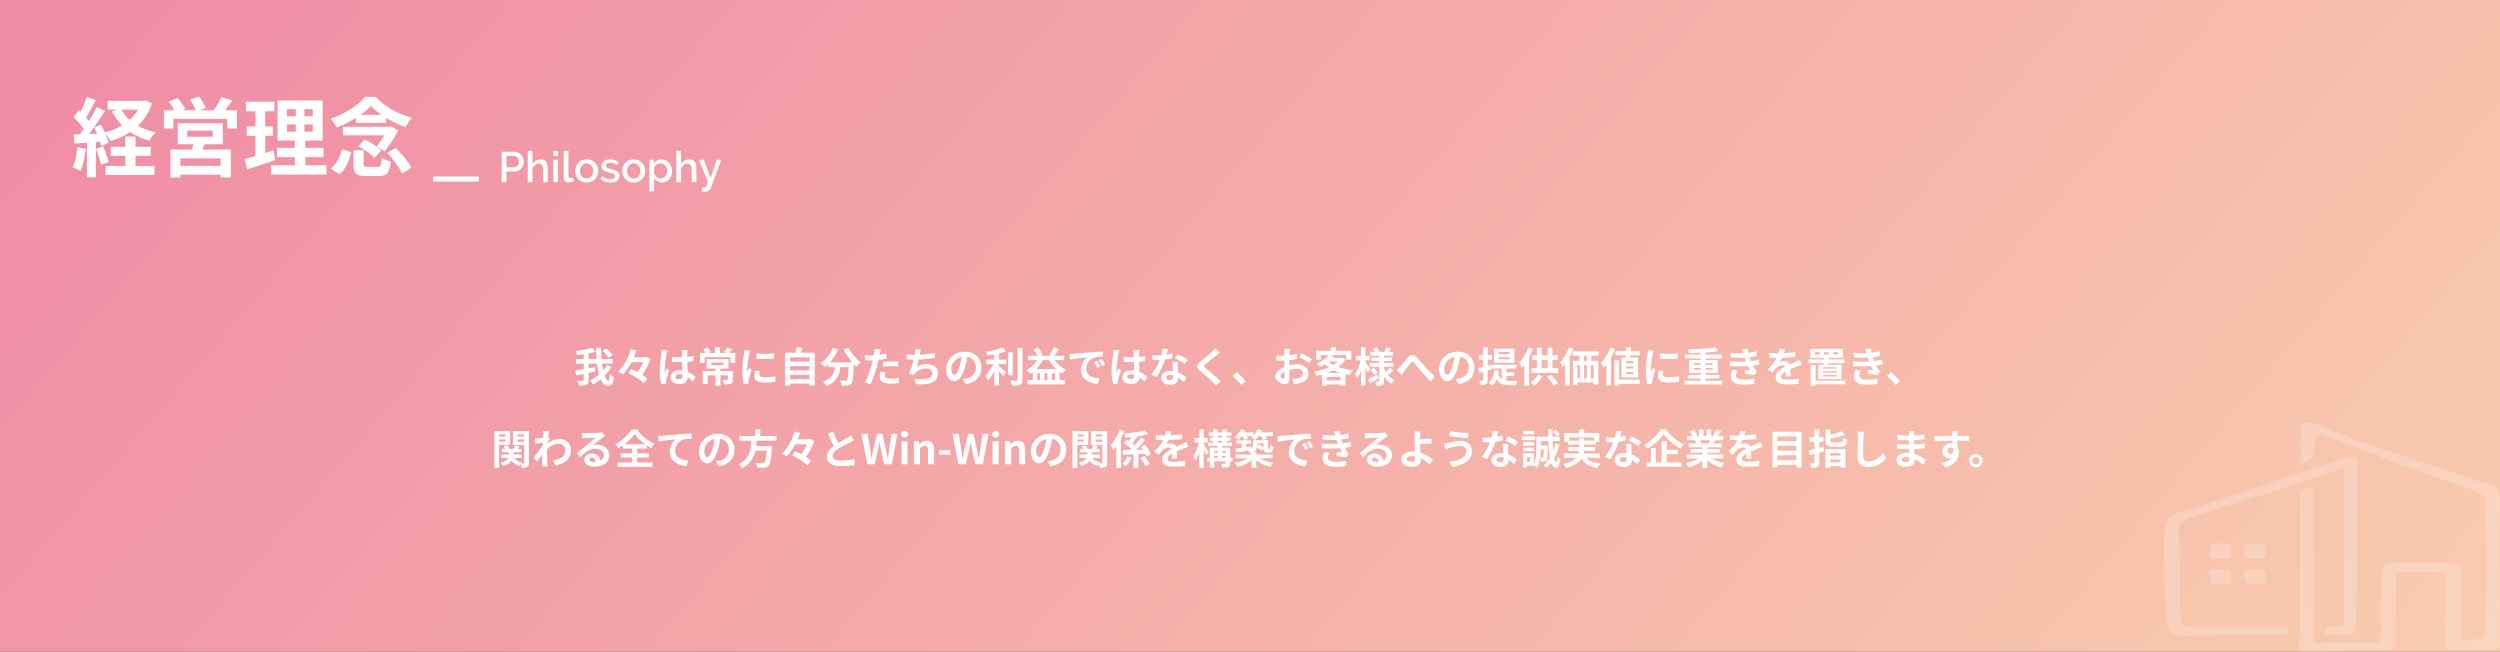
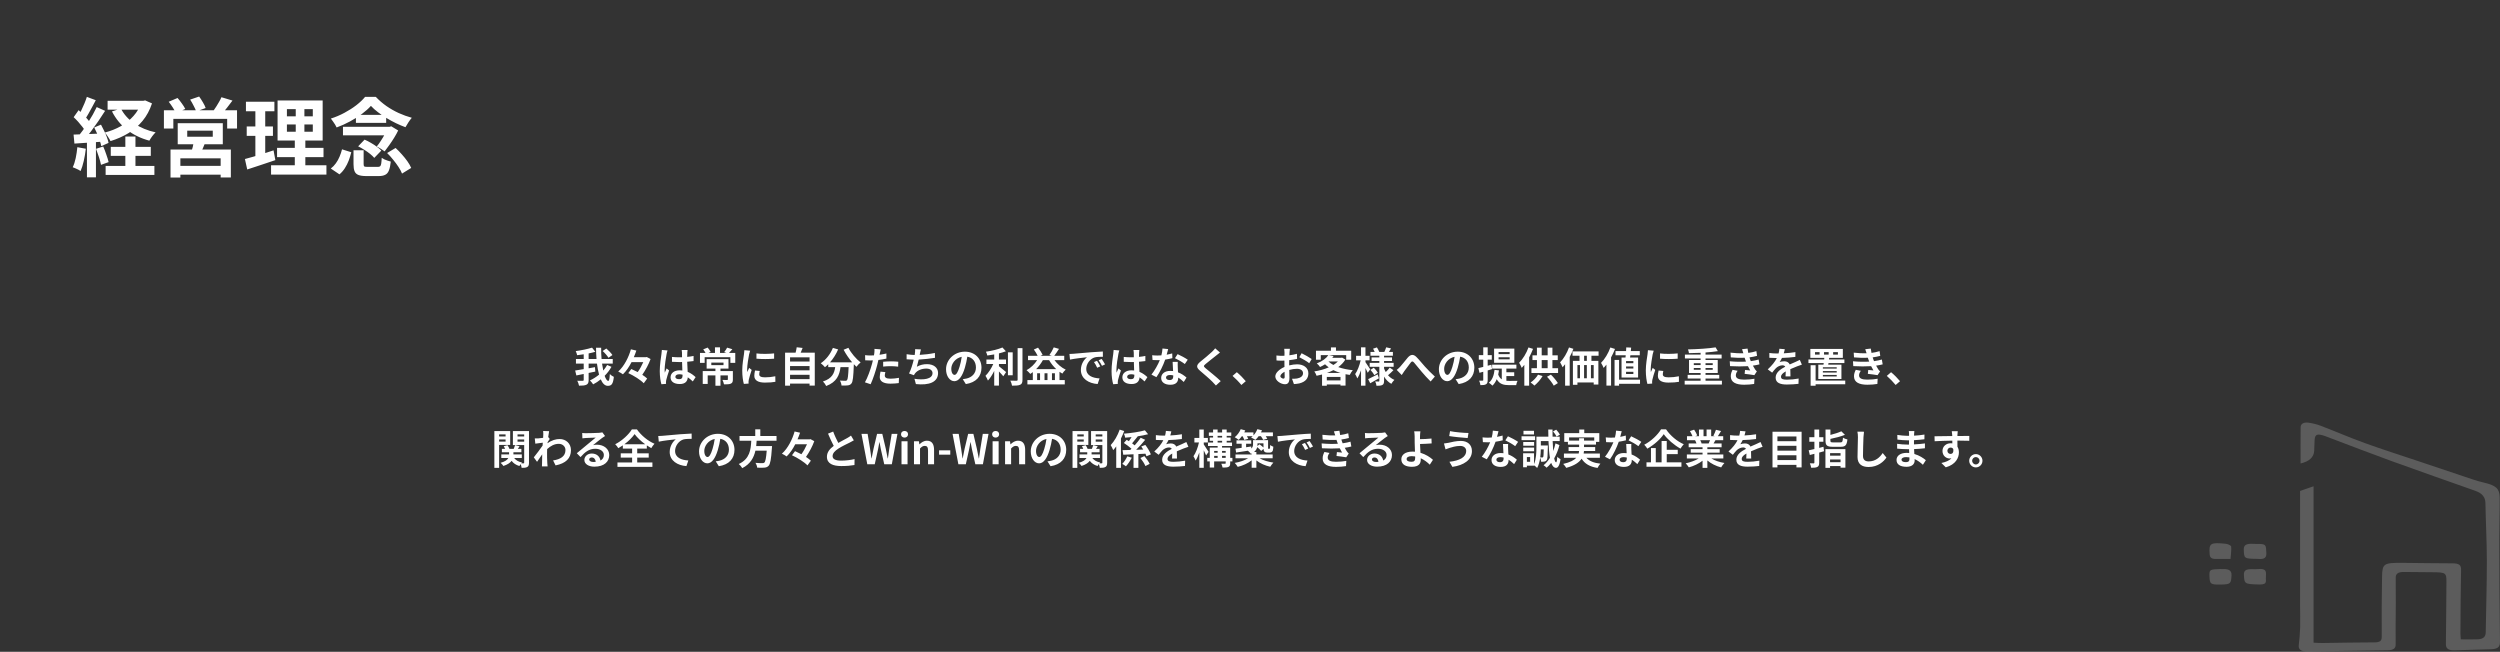
<svg xmlns="http://www.w3.org/2000/svg" width="1400" height="365" viewBox="0 0 1400 365" fill="none">
  <rect x="0" y="0" width="1400" height="365" fill="#333333" stroke="none" />
-   <rect width="1400" height="365" fill="url(#paint0_linear_1734_6)" />
  <path d="M60.256 56.456H80.8V61.4H60.256V56.456ZM62.032 82.232H84.448V87.272H62.032V82.232ZM59.152 92.936H86.464V97.976H59.152V92.936ZM79.168 56.456H80.224L81.28 56.216L85.12 57.896C83.872 61.672 82.112 64.936 79.84 67.688C77.568 70.44 74.912 72.744 71.872 74.6C68.832 76.424 65.504 77.896 61.888 79.016C61.568 78.312 61.088 77.496 60.448 76.568C59.84 75.608 59.264 74.824 58.72 74.216C61.952 73.384 64.928 72.2 67.648 70.664C70.4 69.096 72.768 67.192 74.752 64.952C76.768 62.712 78.24 60.168 79.168 57.32V56.456ZM67.696 60.776C69.36 64.04 71.872 66.84 75.232 69.176C78.624 71.48 82.592 73.128 87.136 74.12C86.56 74.664 85.92 75.4 85.216 76.328C84.544 77.256 84.016 78.072 83.632 78.776C78.8 77.464 74.624 75.432 71.104 72.68C67.616 69.928 64.816 66.504 62.704 62.408L67.696 60.776ZM70.192 76.472H75.856V96.152H70.192V76.472ZM48.64 54.248L53.632 56.12C52.992 57.336 52.32 58.6 51.616 59.912C50.912 61.224 50.224 62.472 49.552 63.656C48.88 64.84 48.24 65.864 47.632 66.728L43.792 65.096C44.368 64.104 44.96 62.984 45.568 61.736C46.176 60.488 46.752 59.208 47.296 57.896C47.84 56.584 48.288 55.368 48.64 54.248ZM54.16 59.96L58.864 62.072C57.712 63.896 56.448 65.816 55.072 67.832C53.696 69.816 52.32 71.736 50.944 73.592C49.568 75.416 48.272 77.016 47.056 78.392L43.696 76.52C44.592 75.432 45.52 74.216 46.48 72.872C47.44 71.496 48.384 70.072 49.312 68.6C50.272 67.096 51.168 65.608 52 64.136C52.832 62.632 53.552 61.24 54.16 59.96ZM41.248 65.624L44.032 61.688C44.864 62.424 45.712 63.24 46.576 64.136C47.472 65 48.288 65.88 49.024 66.776C49.792 67.64 50.368 68.424 50.752 69.128L47.824 73.592C47.44 72.824 46.88 71.976 46.144 71.048C45.44 70.12 44.656 69.176 43.792 68.216C42.928 67.256 42.08 66.392 41.248 65.624ZM52.768 71.384L56.56 69.8C57.168 70.888 57.76 72.056 58.336 73.304C58.944 74.52 59.456 75.72 59.872 76.904C60.32 78.056 60.624 79.096 60.784 80.024L56.704 81.848C56.544 80.92 56.256 79.864 55.84 78.68C55.456 77.464 54.992 76.216 54.448 74.936C53.904 73.656 53.344 72.472 52.768 71.384ZM41.2 75.368C43.408 75.304 46.048 75.208 49.12 75.08C52.192 74.952 55.312 74.824 58.48 74.696L58.432 79.256C55.456 79.48 52.496 79.688 49.552 79.88C46.64 80.072 44.016 80.248 41.68 80.408L41.2 75.368ZM53.776 83.336L57.808 82.04C58.416 83.416 58.992 84.92 59.536 86.552C60.112 88.152 60.544 89.56 60.832 90.776L56.56 92.312C56.336 91.096 55.952 89.656 55.408 87.992C54.864 86.296 54.32 84.744 53.776 83.336ZM43.312 82.424L48.064 83.288C47.808 85.592 47.424 87.864 46.912 90.104C46.4 92.344 45.808 94.232 45.136 95.768C44.816 95.544 44.384 95.288 43.84 95C43.296 94.744 42.736 94.488 42.16 94.232C41.616 93.976 41.136 93.784 40.72 93.656C41.424 92.216 41.984 90.504 42.4 88.52C42.816 86.504 43.12 84.472 43.312 82.424ZM48.688 77.912H53.728V99.32H48.688V77.912ZM104.848 73.16V76.568H119.152V73.16H104.848ZM99.52 68.984H124.768V80.792H99.52V68.984ZM108.592 79.016L115.12 79.4C114.64 80.68 114.128 81.912 113.584 83.096C113.04 84.28 112.544 85.288 112.096 86.12L107.056 85.448C107.376 84.456 107.68 83.368 107.968 82.184C108.256 81 108.464 79.944 108.592 79.016ZM95.488 83.72H129.28V99.368H123.568V88.664H101.008V99.416H95.488V83.72ZM98.608 92.888H126.016V97.832H98.608V92.888ZM91.792 61.736H132.736V71.96H127.216V66.584H97.072V71.96H91.792V61.736ZM124 54.44L130.192 56.312C129.168 57.688 128.144 59.032 127.12 60.344C126.096 61.656 125.152 62.76 124.288 63.656L119.584 61.928C120.096 61.224 120.624 60.44 121.168 59.576C121.744 58.712 122.272 57.832 122.752 56.936C123.264 56.04 123.68 55.208 124 54.44ZM94.48 56.984L99.424 54.872C100.256 55.8 101.072 56.84 101.872 57.992C102.704 59.112 103.328 60.12 103.744 61.016L98.464 63.32C98.112 62.456 97.552 61.432 96.784 60.248C96.016 59.032 95.248 57.944 94.48 56.984ZM106.48 55.784L111.52 54.056C112.224 55.016 112.928 56.104 113.632 57.32C114.368 58.536 114.88 59.592 115.168 60.488L109.888 62.408C109.6 61.544 109.12 60.488 108.448 59.24C107.808 57.96 107.152 56.808 106.48 55.784ZM160.672 69.704V73.784H175.168V69.704H160.672ZM160.672 61.112V65.144H175.168V61.112H160.672ZM155.44 56.264H180.688V78.68H155.44V56.264ZM155.152 82.808H181.168V87.992H155.152V82.808ZM151.792 92.552H182.8V97.784H151.792V92.552ZM137.728 56.984H153.664V62.312H137.728V56.984ZM138.16 70.808H152.848V76.088H138.16V70.808ZM137.152 89.048C138.56 88.664 140.128 88.232 141.856 87.752C143.616 87.24 145.472 86.68 147.424 86.072C149.376 85.432 151.296 84.808 153.184 84.2L154.192 89.672C151.504 90.568 148.784 91.48 146.032 92.408C143.28 93.336 140.752 94.168 138.448 94.904L137.152 89.048ZM143.008 59.096H148.528V88.568L143.008 89.48V59.096ZM165.616 58.328H170.464V76.376H170.992V95H165.088V76.376H165.616V58.328ZM197.968 84.152H203.632V91.88C203.632 92.584 203.76 93.032 204.016 93.224C204.304 93.384 204.944 93.464 205.936 93.464C206.128 93.464 206.464 93.464 206.944 93.464C207.456 93.464 208.016 93.464 208.624 93.464C209.232 93.464 209.808 93.464 210.352 93.464C210.896 93.464 211.296 93.464 211.552 93.464C212.128 93.464 212.56 93.352 212.848 93.128C213.136 92.904 213.344 92.424 213.472 91.688C213.6 90.952 213.696 89.848 213.76 88.376C214.144 88.664 214.624 88.952 215.2 89.24C215.808 89.496 216.432 89.736 217.072 89.96C217.744 90.184 218.336 90.36 218.848 90.488C218.624 92.6 218.272 94.248 217.792 95.432C217.344 96.616 216.656 97.432 215.728 97.88C214.832 98.36 213.616 98.6 212.08 98.6C211.856 98.6 211.504 98.6 211.024 98.6C210.576 98.6 210.064 98.6 209.488 98.6C208.912 98.6 208.336 98.6 207.76 98.6C207.216 98.6 206.704 98.6 206.224 98.6C205.776 98.6 205.44 98.6 205.216 98.6C203.264 98.6 201.76 98.392 200.704 97.976C199.648 97.56 198.928 96.856 198.544 95.864C198.16 94.904 197.968 93.592 197.968 91.928V84.152ZM200.56 81.944L204.16 78.2C205.312 78.68 206.48 79.272 207.664 79.976C208.848 80.648 209.952 81.368 210.976 82.136C212.032 82.872 212.88 83.608 213.52 84.344L209.584 88.424C209.008 87.72 208.224 86.968 207.232 86.168C206.24 85.368 205.152 84.6 203.968 83.864C202.816 83.128 201.68 82.488 200.56 81.944ZM216.784 85.688L221.536 82.856C222.72 83.944 223.888 85.144 225.04 86.456C226.192 87.736 227.232 89.032 228.16 90.344C229.088 91.656 229.792 92.888 230.272 94.04L225.136 97.208C224.72 96.088 224.064 94.856 223.168 93.512C222.304 92.168 221.312 90.824 220.192 89.48C219.104 88.104 217.968 86.84 216.784 85.688ZM191.536 83.624L196.72 85.256C196.336 86.824 195.856 88.376 195.28 89.912C194.704 91.416 193.984 92.84 193.12 94.184C192.288 95.496 191.28 96.648 190.096 97.64L185.248 94.376C186.336 93.544 187.28 92.568 188.08 91.448C188.912 90.296 189.6 89.064 190.144 87.752C190.72 86.408 191.184 85.032 191.536 83.624ZM192.064 71H218.656V75.8H192.064V71ZM199.312 64.328H216.256V68.792H199.312V64.328ZM207.712 59.288C206.4 60.76 204.72 62.264 202.672 63.8C200.624 65.304 198.384 66.712 195.952 68.024C193.52 69.336 191.04 70.456 188.512 71.384C188.32 70.904 188.032 70.36 187.648 69.752C187.264 69.144 186.864 68.552 186.448 67.976C186.064 67.368 185.68 66.84 185.296 66.392C187.92 65.56 190.448 64.488 192.88 63.176C195.344 61.864 197.568 60.44 199.552 58.904C201.568 57.336 203.2 55.784 204.448 54.248H210.448C212.24 56.136 214.224 57.848 216.4 59.384C218.576 60.888 220.88 62.2 223.312 63.32C225.744 64.408 228.176 65.288 230.608 65.96C229.968 66.696 229.328 67.56 228.688 68.552C228.048 69.512 227.504 70.408 227.056 71.24C225.392 70.632 223.648 69.896 221.824 69.032C220 68.136 218.208 67.16 216.448 66.104C214.72 65.048 213.104 63.944 211.6 62.792C210.096 61.64 208.8 60.472 207.712 59.288ZM216.976 71H218.224L219.088 70.712L222.976 73.064C222.4 74.28 221.68 75.592 220.816 77C219.952 78.408 219.04 79.784 218.08 81.128C217.152 82.472 216.256 83.688 215.392 84.776C214.816 84.328 214.096 83.832 213.232 83.288C212.4 82.744 211.648 82.328 210.976 82.04C211.776 81.08 212.56 79.992 213.328 78.776C214.128 77.56 214.848 76.36 215.488 75.176C216.16 73.992 216.656 72.952 216.976 72.056V71Z" fill="white" />
-   <path d="M242.624 101.72V98.84H268.16V101.72H242.624Z" fill="white" />
-   <path d="M280.92 102V84.96H288.072C288.84 84.96 289.544 85.12 290.184 85.44C290.84 85.76 291.4 86.184 291.864 86.712C292.328 87.224 292.688 87.816 292.944 88.488C293.216 89.144 293.352 89.816 293.352 90.504C293.352 91.224 293.224 91.92 292.968 92.592C292.728 93.248 292.384 93.84 291.936 94.368C291.488 94.88 290.944 95.296 290.304 95.616C289.68 95.92 288.984 96.072 288.216 96.072H283.608V102H280.92ZM283.608 93.696H288.048C288.432 93.696 288.776 93.616 289.08 93.456C289.4 93.296 289.672 93.072 289.896 92.784C290.12 92.496 290.296 92.16 290.424 91.776C290.552 91.392 290.616 90.968 290.616 90.504C290.616 90.024 290.544 89.592 290.4 89.208C290.256 88.824 290.056 88.496 289.8 88.224C289.544 87.936 289.248 87.72 288.912 87.576C288.592 87.416 288.256 87.336 287.904 87.336H283.608V93.696ZM306.793 102H304.153V94.968C304.153 93.816 303.945 92.968 303.529 92.424C303.129 91.864 302.545 91.584 301.777 91.584C301.409 91.584 301.041 91.656 300.673 91.8C300.305 91.944 299.953 92.152 299.617 92.424C299.297 92.68 299.009 92.992 298.753 93.36C298.497 93.712 298.305 94.104 298.177 94.536V102H295.537V84.48H298.177V91.968C298.657 91.104 299.305 90.432 300.121 89.952C300.953 89.472 301.857 89.232 302.833 89.232C303.617 89.232 304.257 89.376 304.753 89.664C305.265 89.936 305.673 90.304 305.977 90.768C306.281 91.232 306.489 91.776 306.601 92.4C306.729 93.008 306.793 93.656 306.793 94.344V102ZM309.857 102V89.448H312.497V102H309.857ZM309.857 87.384V84.48H312.497V87.384H309.857ZM315.694 84.48H318.334V98.376C318.334 98.84 318.454 99.208 318.694 99.48C318.934 99.736 319.27 99.864 319.702 99.864C319.878 99.864 320.078 99.832 320.302 99.768C320.542 99.704 320.766 99.632 320.974 99.552L321.358 101.616C320.974 101.792 320.518 101.928 319.99 102.024C319.462 102.136 318.99 102.192 318.574 102.192C317.662 102.192 316.95 101.944 316.438 101.448C315.942 100.952 315.694 100.248 315.694 99.336V84.48ZM328.529 102.24C327.537 102.24 326.641 102.064 325.841 101.712C325.057 101.36 324.385 100.888 323.825 100.296C323.265 99.704 322.833 99.016 322.529 98.232C322.225 97.432 322.073 96.6 322.073 95.736C322.073 94.872 322.225 94.048 322.529 93.264C322.833 92.464 323.265 91.768 323.825 91.176C324.401 90.584 325.081 90.112 325.865 89.76C326.665 89.408 327.553 89.232 328.529 89.232C329.505 89.232 330.385 89.408 331.169 89.76C331.969 90.112 332.649 90.584 333.209 91.176C333.785 91.768 334.225 92.464 334.529 93.264C334.833 94.048 334.985 94.872 334.985 95.736C334.985 96.6 334.833 97.432 334.529 98.232C334.225 99.016 333.785 99.704 333.209 100.296C332.649 100.888 331.969 101.36 331.169 101.712C330.385 102.064 329.505 102.24 328.529 102.24ZM324.785 95.76C324.785 96.368 324.881 96.928 325.073 97.44C325.265 97.952 325.529 98.4 325.865 98.784C326.201 99.152 326.593 99.448 327.041 99.672C327.505 99.88 328.001 99.984 328.529 99.984C329.057 99.984 329.545 99.88 329.993 99.672C330.457 99.448 330.857 99.144 331.193 98.76C331.529 98.376 331.793 97.928 331.985 97.416C332.177 96.904 332.273 96.344 332.273 95.736C332.273 95.144 332.177 94.592 331.985 94.08C331.793 93.552 331.529 93.096 331.193 92.712C330.857 92.328 330.457 92.032 329.993 91.824C329.545 91.6 329.057 91.488 328.529 91.488C328.017 91.488 327.529 91.6 327.065 91.824C326.617 92.048 326.225 92.352 325.889 92.736C325.553 93.12 325.281 93.576 325.073 94.104C324.881 94.616 324.785 95.168 324.785 95.76ZM341.886 102.24C340.878 102.24 339.87 102.08 338.862 101.76C337.87 101.424 337.014 100.952 336.294 100.344L337.35 98.664C338.102 99.208 338.846 99.624 339.582 99.912C340.318 100.184 341.07 100.32 341.838 100.32C342.622 100.32 343.238 100.168 343.686 99.864C344.15 99.56 344.382 99.128 344.382 98.568C344.382 98.04 344.126 97.656 343.614 97.416C343.102 97.176 342.302 96.912 341.214 96.624C340.43 96.416 339.758 96.216 339.198 96.024C338.638 95.832 338.182 95.608 337.83 95.352C337.478 95.096 337.222 94.8 337.062 94.464C336.902 94.128 336.822 93.72 336.822 93.24C336.822 92.6 336.942 92.032 337.182 91.536C337.438 91.04 337.782 90.624 338.214 90.288C338.662 89.936 339.182 89.672 339.774 89.496C340.366 89.32 341.006 89.232 341.694 89.232C342.638 89.232 343.518 89.376 344.334 89.664C345.15 89.952 345.878 90.368 346.518 90.912L345.39 92.496C344.222 91.568 342.982 91.104 341.67 91.104C340.998 91.104 340.43 91.248 339.966 91.536C339.518 91.808 339.294 92.248 339.294 92.856C339.294 93.112 339.342 93.328 339.438 93.504C339.534 93.68 339.686 93.832 339.894 93.96C340.118 94.088 340.398 94.208 340.734 94.32C341.086 94.416 341.518 94.528 342.03 94.656C342.878 94.864 343.606 95.072 344.214 95.28C344.838 95.488 345.35 95.736 345.75 96.024C346.15 96.296 346.446 96.624 346.638 97.008C346.83 97.376 346.926 97.824 346.926 98.352C346.926 99.552 346.47 100.504 345.558 101.208C344.662 101.896 343.438 102.24 341.886 102.24ZM354.872 102.24C353.88 102.24 352.984 102.064 352.184 101.712C351.4 101.36 350.728 100.888 350.168 100.296C349.608 99.704 349.176 99.016 348.872 98.232C348.568 97.432 348.416 96.6 348.416 95.736C348.416 94.872 348.568 94.048 348.872 93.264C349.176 92.464 349.608 91.768 350.168 91.176C350.744 90.584 351.424 90.112 352.208 89.76C353.008 89.408 353.896 89.232 354.872 89.232C355.848 89.232 356.728 89.408 357.512 89.76C358.312 90.112 358.992 90.584 359.552 91.176C360.128 91.768 360.568 92.464 360.872 93.264C361.176 94.048 361.328 94.872 361.328 95.736C361.328 96.6 361.176 97.432 360.872 98.232C360.568 99.016 360.128 99.704 359.552 100.296C358.992 100.888 358.312 101.36 357.512 101.712C356.728 102.064 355.848 102.24 354.872 102.24ZM351.128 95.76C351.128 96.368 351.224 96.928 351.416 97.44C351.608 97.952 351.872 98.4 352.208 98.784C352.544 99.152 352.936 99.448 353.384 99.672C353.848 99.88 354.344 99.984 354.872 99.984C355.4 99.984 355.888 99.88 356.336 99.672C356.8 99.448 357.2 99.144 357.536 98.76C357.872 98.376 358.136 97.928 358.328 97.416C358.52 96.904 358.616 96.344 358.616 95.736C358.616 95.144 358.52 94.592 358.328 94.08C358.136 93.552 357.872 93.096 357.536 92.712C357.2 92.328 356.8 92.032 356.336 91.824C355.888 91.6 355.4 91.488 354.872 91.488C354.36 91.488 353.872 91.6 353.408 91.824C352.96 92.048 352.568 92.352 352.232 92.736C351.896 93.12 351.624 93.576 351.416 94.104C351.224 94.616 351.128 95.168 351.128 95.76ZM370.798 102.24C369.79 102.24 368.902 102 368.134 101.52C367.366 101.04 366.758 100.416 366.31 99.648V107.112H363.67V89.448H365.998V91.704C366.478 90.952 367.094 90.352 367.846 89.904C368.614 89.456 369.478 89.232 370.438 89.232C371.302 89.232 372.094 89.408 372.814 89.76C373.534 90.112 374.158 90.584 374.686 91.176C375.214 91.768 375.622 92.456 375.91 93.24C376.214 94.024 376.366 94.848 376.366 95.712C376.366 96.624 376.23 97.48 375.958 98.28C375.686 99.064 375.302 99.752 374.806 100.344C374.31 100.92 373.718 101.384 373.03 101.736C372.358 102.072 371.614 102.24 370.798 102.24ZM369.934 99.984C370.494 99.984 370.998 99.864 371.446 99.624C371.91 99.384 372.302 99.064 372.622 98.664C372.958 98.264 373.214 97.808 373.39 97.296C373.566 96.784 373.654 96.256 373.654 95.712C373.654 95.136 373.55 94.592 373.342 94.08C373.15 93.568 372.878 93.12 372.526 92.736C372.19 92.352 371.782 92.048 371.302 91.824C370.822 91.6 370.302 91.488 369.742 91.488C369.406 91.488 369.054 91.552 368.686 91.68C368.318 91.808 367.974 91.984 367.654 92.208C367.334 92.432 367.054 92.696 366.814 93C366.574 93.288 366.406 93.608 366.31 93.96V97.248C366.47 97.632 366.678 97.992 366.934 98.328C367.19 98.664 367.47 98.952 367.774 99.192C368.094 99.432 368.438 99.624 368.806 99.768C369.174 99.912 369.55 99.984 369.934 99.984ZM389.996 102H387.356V94.968C387.356 93.816 387.148 92.968 386.732 92.424C386.332 91.864 385.748 91.584 384.98 91.584C384.612 91.584 384.244 91.656 383.876 91.8C383.508 91.944 383.156 92.152 382.82 92.424C382.5 92.68 382.212 92.992 381.956 93.36C381.7 93.712 381.508 94.104 381.38 94.536V102H378.74V84.48H381.38V91.968C381.86 91.104 382.508 90.432 383.324 89.952C384.156 89.472 385.06 89.232 386.036 89.232C386.82 89.232 387.46 89.376 387.956 89.664C388.468 89.936 388.876 90.304 389.18 90.768C389.484 91.232 389.692 91.776 389.804 92.4C389.932 93.008 389.996 93.656 389.996 94.344V102ZM393.164 104.952C393.404 105 393.636 105.04 393.86 105.072C394.1 105.104 394.292 105.12 394.436 105.12C394.644 105.12 394.82 105.072 394.964 104.976C395.124 104.896 395.284 104.744 395.444 104.52C395.604 104.296 395.764 103.976 395.924 103.56C396.1 103.16 396.3 102.64 396.524 102L391.364 89.448H394.076L397.964 99.672L401.42 89.448H403.916L398.228 104.904C397.972 105.624 397.524 106.224 396.884 106.704C396.26 107.2 395.452 107.448 394.46 107.448C394.268 107.448 394.068 107.432 393.86 107.4C393.652 107.384 393.42 107.336 393.164 107.256V104.952Z" fill="white" />
  <path d="M342.952 198.82L340.744 200.361C340.146 199.303 338.72 197.67 337.478 196.566L339.548 195.163C340.767 196.221 342.285 197.739 342.952 198.82ZM340.008 204.386L342.423 205.421C341.388 207.284 340.1 208.963 338.605 210.458C339.226 212.229 339.939 213.287 340.629 213.287C341.112 213.287 341.388 212.183 341.503 209.469C342.101 210.113 343.021 210.734 343.757 211.033C343.32 215.058 342.469 216.07 340.376 216.07C338.697 216.07 337.409 214.69 336.42 212.436C335.086 213.54 333.637 214.483 332.165 215.242C331.774 214.598 331.015 213.655 330.348 213.034C332.119 212.229 333.89 211.102 335.477 209.791C334.971 207.974 334.58 205.881 334.304 203.627H329.635V206.249C330.808 206.042 332.004 205.812 333.177 205.605L333.384 208.089L329.635 208.848V212.781C329.635 214.276 329.313 215.012 328.393 215.449C327.496 215.886 326.116 216.001 324.253 215.978C324.138 215.219 323.678 213.977 323.287 213.218C324.575 213.287 325.909 213.264 326.323 213.241C326.737 213.241 326.875 213.126 326.875 212.758V209.423C325.403 209.722 323.977 210.021 322.758 210.251L322.091 207.491C323.402 207.284 325.058 207.031 326.875 206.709V203.627H322.528V201.028H326.875V198.406C325.633 198.613 324.368 198.774 323.195 198.912C323.08 198.245 322.712 197.233 322.413 196.612C325.633 196.175 329.198 195.439 331.544 194.68L333.384 197.003C332.234 197.348 330.969 197.647 329.635 197.923V201.028H334.051C333.867 198.958 333.798 196.819 333.775 194.726H336.65C336.604 196.865 336.696 199.004 336.88 201.028H343.136V203.627H337.156C337.34 205.007 337.57 206.341 337.823 207.514C338.651 206.525 339.41 205.49 340.008 204.386ZM362.203 199.924L364.319 201.051C363.33 203.857 361.536 207.215 359.673 209.883C360.754 210.596 361.72 211.309 362.41 211.999L360.501 214.621C358.776 212.781 354.958 210.389 351.83 208.94L353.532 206.64C354.659 207.123 355.901 207.721 357.12 208.365C358.339 206.663 359.466 204.593 360.248 202.776H353.67C352.336 205.375 350.726 207.813 348.84 209.607C348.196 209.124 346.977 208.411 346.195 208.066C349.645 205.007 352.152 199.786 353.302 195.623L356.361 196.313C355.947 197.532 355.487 198.774 354.935 200.039H361.697L362.203 199.924ZM378.211 211.01C378.211 211.953 379.131 212.344 380.35 212.344C381.753 212.344 382.236 211.608 382.236 210.251C382.236 210.136 382.236 209.998 382.236 209.837C381.638 209.676 381.017 209.584 380.396 209.584C379.085 209.584 378.211 210.136 378.211 211.01ZM385.042 195.991C384.973 196.428 384.927 196.98 384.904 197.486C384.881 197.992 384.858 198.843 384.835 199.855C386.1 199.74 387.296 199.556 388.4 199.326V202.201C387.296 202.362 386.1 202.5 384.835 202.592C384.881 204.823 384.996 206.663 385.088 208.227C386.997 209.009 388.446 210.182 389.55 211.194L387.963 213.609C386.997 212.712 386.077 211.907 385.157 211.286C385.019 213.494 383.777 215.058 380.672 215.058C377.498 215.058 375.52 213.724 375.52 211.309C375.52 208.986 377.498 207.376 380.626 207.376C381.155 207.376 381.661 207.399 382.121 207.468C382.075 206.042 381.983 204.363 381.96 202.73C381.408 202.753 380.856 202.753 380.327 202.753C378.97 202.753 377.659 202.707 376.302 202.615V199.878C377.613 200.016 378.947 200.085 380.327 200.085C380.856 200.085 381.408 200.085 381.937 200.062C381.937 198.935 381.914 197.992 381.914 197.509C381.914 197.164 381.845 196.451 381.753 195.991H385.042ZM373.818 196.244C373.634 196.704 373.358 197.877 373.289 198.291C372.944 199.832 372.185 204.892 372.185 207.192C372.185 207.652 372.208 208.227 372.277 208.687C372.576 207.882 372.967 207.1 373.312 206.318L374.715 207.468C374.071 209.354 373.335 211.7 373.059 212.942C372.99 213.264 372.944 213.77 372.944 214.023C372.944 214.253 372.967 214.644 372.99 214.966L370.391 215.173C369.908 213.563 369.471 210.941 369.471 207.813C369.471 204.34 370.161 199.993 370.414 198.222C370.506 197.578 370.621 196.704 370.644 195.968L373.818 196.244ZM398.336 203.052V204.478H405.167V203.052H398.336ZM410.411 207.79V212.505C410.411 213.77 410.158 214.437 409.238 214.851C408.341 215.242 407.076 215.242 405.443 215.242C405.305 214.483 404.937 213.448 404.569 212.758C405.604 212.804 406.823 212.804 407.145 212.804C407.49 212.804 407.605 212.712 407.605 212.459V210.228H403.465V216.024H400.636V210.228H396.312V214.989H393.529V207.79H400.636V206.41H395.714V201.12H407.95V206.41H403.465V207.79H410.411ZM408.249 197.647H411.745V203.19H409.008V200.016H394.61V203.19H391.988V197.647H395.093C394.748 196.98 394.265 196.221 393.805 195.646L396.289 194.634C396.956 195.393 397.669 196.405 397.968 197.095L396.726 197.647H400.383V194.496H403.212V197.647H406.823L405.535 197.187C406.11 196.497 406.8 195.439 407.191 194.68L410.135 195.554C409.468 196.359 408.824 197.072 408.249 197.647ZM423.613 197.923C426.442 198.314 431.019 198.199 433.503 197.9V200.867C430.674 201.12 426.511 201.143 423.613 200.867V197.923ZM425.453 207.744C425.269 208.503 425.177 209.055 425.177 209.676C425.177 210.688 426.051 211.309 428.397 211.309C430.444 211.309 432.146 211.125 434.17 210.711L434.216 213.816C432.721 214.092 430.881 214.253 428.282 214.253C424.326 214.253 422.417 212.85 422.417 210.481C422.417 209.584 422.555 208.664 422.808 207.491L425.453 207.744ZM420.071 196.382C419.887 196.865 419.588 198.015 419.496 198.429C419.197 199.97 418.392 204.57 418.392 206.87C418.392 207.307 418.415 207.905 418.484 208.365C418.829 207.583 419.197 206.778 419.519 206.019L420.945 207.146C420.301 209.055 419.542 211.562 419.289 212.781C419.22 213.126 419.174 213.632 419.174 213.862C419.174 214.115 419.197 214.483 419.22 214.805L416.552 214.989C416.092 213.402 415.655 210.596 415.655 207.468C415.655 204.018 416.368 200.131 416.621 198.36C416.69 197.716 416.828 196.842 416.851 196.106L420.071 196.382ZM442.427 212.298H453.352V209.906H442.427V212.298ZM453.352 205.007H442.427V207.376H453.352V205.007ZM453.352 200.108H442.427V202.477H453.352V200.108ZM448.384 197.486H456.273V215.955H453.352V214.828H442.427V215.978H439.644V197.486H445.532C445.785 196.497 446.038 195.393 446.153 194.473L449.465 194.841C449.12 195.761 448.752 196.658 448.384 197.486ZM472.419 195.853L475.11 194.772C476.559 197.693 479.434 201.028 481.941 202.96C481.205 203.535 480.147 204.639 479.618 205.421C479.135 204.984 478.652 204.478 478.146 203.949V204.11C477.893 211.056 477.617 213.77 476.812 214.736C476.237 215.472 475.616 215.702 474.719 215.817C473.937 215.932 472.603 215.932 471.246 215.886C471.2 215.058 470.832 213.908 470.349 213.126C471.614 213.218 472.81 213.241 473.385 213.241C473.799 213.241 474.052 213.195 474.305 212.919C474.765 212.436 475.018 210.389 475.225 205.582H470.694C470.119 209.998 468.624 213.931 462.667 216.162C462.322 215.38 461.517 214.253 460.85 213.632C466.048 211.953 467.244 208.94 467.704 205.582H463.817V203.972C463.219 204.593 462.598 205.145 461.977 205.628C461.471 205.007 460.298 203.903 459.631 203.42C462.506 201.488 465.036 198.314 466.416 194.818L469.36 195.669C468.233 198.314 466.623 200.844 464.806 202.914H477.226C475.409 200.798 473.684 198.268 472.419 195.853ZM495.81 208.388C495.626 209.032 495.488 209.791 495.488 210.297C495.488 211.309 496.178 212.068 498.639 212.068C500.18 212.068 501.767 211.884 503.423 211.585L503.308 214.529C502.02 214.69 500.456 214.851 498.616 214.851C494.752 214.851 492.659 213.517 492.659 211.194C492.659 210.136 492.889 209.032 493.073 208.112L495.81 208.388ZM493.211 195.646C493.027 196.267 492.82 197.302 492.728 197.808C492.682 198.061 492.613 198.36 492.544 198.682C493.832 198.498 495.12 198.245 496.385 197.946V200.821C495.005 201.143 493.441 201.396 491.9 201.58C491.693 202.569 491.463 203.581 491.21 204.524C490.382 207.744 488.841 212.436 487.553 215.173L484.356 214.092C485.736 211.792 487.484 206.962 488.335 203.742C488.496 203.121 488.68 202.477 488.818 201.81C488.289 201.833 487.783 201.856 487.3 201.856C486.196 201.856 485.322 201.81 484.517 201.764L484.448 198.889C485.621 199.027 486.403 199.073 487.346 199.073C488.013 199.073 488.703 199.05 489.416 199.004C489.508 198.498 489.577 198.061 489.623 197.693C489.715 196.842 489.761 195.899 489.692 195.37L493.211 195.646ZM494.568 202.592C495.856 202.477 497.512 202.362 498.984 202.362C500.295 202.362 501.675 202.431 503.032 202.569L502.963 205.329C501.813 205.191 500.41 205.053 499.007 205.053C497.443 205.053 496.017 205.122 494.568 205.283V202.592ZM515.728 195.669C515.475 196.474 515.337 197.256 515.176 198.015C515.13 198.222 515.084 198.475 515.038 198.728C517.66 198.59 520.765 198.245 523.548 197.647L523.594 200.384C521.202 200.775 517.545 201.212 514.463 201.373C514.141 202.776 513.773 204.248 513.428 205.375C515.291 204.34 517.085 203.926 519.132 203.926C522.858 203.926 525.319 205.904 525.319 208.848C525.319 214.023 520.328 215.886 512.899 215.081L512.094 212.114C517.131 212.942 522.214 212.321 522.214 208.94C522.214 207.56 521.041 206.41 518.787 206.41C516.142 206.41 513.796 207.353 512.416 209.101C512.163 209.423 512.002 209.722 511.772 210.113L509.058 209.147C510.162 207.008 511.082 203.949 511.68 201.419C510.231 201.396 508.874 201.327 507.701 201.212V198.36C509.081 198.59 510.806 198.774 512.209 198.797C512.255 198.452 512.301 198.13 512.347 197.854C512.485 196.865 512.508 196.29 512.462 195.531L515.728 195.669ZM549.63 205.904C549.63 210.757 546.663 214.184 540.867 215.081L539.142 212.344C540.016 212.252 540.66 212.114 541.281 211.976C544.225 211.286 546.525 209.17 546.525 205.812C546.525 202.638 544.8 200.269 541.695 199.74C541.373 201.695 540.982 203.811 540.315 205.973C538.935 210.619 536.957 213.471 534.45 213.471C531.897 213.471 529.781 210.665 529.781 206.778C529.781 201.465 534.381 196.934 540.338 196.934C546.042 196.934 549.63 200.89 549.63 205.904ZM532.725 206.479C532.725 208.802 533.645 209.929 534.542 209.929C535.508 209.929 536.405 208.48 537.348 205.375C537.877 203.673 538.314 201.718 538.567 199.809C534.772 200.591 532.725 203.949 532.725 206.479ZM559.405 203.834V205.076C560.532 205.927 562.809 207.882 563.43 208.365L561.843 210.711C561.291 209.998 560.325 208.963 559.405 208.02V215.955H556.76V207.721C555.725 209.814 554.506 211.792 553.241 213.126C552.965 212.321 552.298 211.148 551.861 210.458C553.517 208.848 555.196 206.226 556.231 203.834H552.39V201.327H556.76V198.475C555.449 198.728 554.138 198.935 552.896 199.096C552.781 198.498 552.436 197.532 552.114 196.957C555.426 196.474 559.129 195.6 561.36 194.588L563.292 196.704C562.142 197.164 560.808 197.555 559.405 197.9V201.327H563.361V203.834H559.405ZM567.11 197.302V210.159H564.442V197.302H567.11ZM569.87 194.956H572.584V212.666C572.584 214.253 572.262 215.012 571.319 215.449C570.376 215.909 568.835 216.001 566.742 215.978C566.627 215.196 566.213 213.931 565.799 213.149C567.294 213.218 568.766 213.218 569.249 213.218C569.686 213.195 569.87 213.057 569.87 212.643V194.956ZM580.22 206.732H591.513C589.949 205.283 588.569 203.535 587.488 201.672H584.015C582.98 203.535 581.669 205.26 580.22 206.732ZM589.098 212.85H590.754V209.032H589.098V212.85ZM582.428 212.85V209.032H580.795V212.85H582.428ZM586.591 212.85V209.032H584.935V212.85H586.591ZM595.975 201.672H590.501C592.088 203.88 594.411 205.881 596.803 207.008C596.159 207.514 595.331 208.526 594.917 209.216C594.365 208.917 593.836 208.572 593.307 208.204V212.85H596.274V215.265H575.344V212.85H578.38V208.388C577.92 208.756 577.46 209.078 576.977 209.4C576.54 208.848 575.482 207.79 574.861 207.307C577.207 206.019 579.323 204.018 580.795 201.672H575.689V199.257H581.094C580.565 198.176 579.737 196.773 578.955 195.738L581.301 194.68C582.29 195.922 583.348 197.555 583.854 198.659L582.658 199.257H589.052L587.672 198.797C588.546 197.624 589.558 195.83 590.11 194.519L593.031 195.37C592.157 196.773 591.191 198.222 590.363 199.257H595.975V201.672ZM598.896 198.222C599.816 198.199 600.713 198.153 601.15 198.107C603.082 197.946 606.877 197.601 611.086 197.256C613.455 197.049 615.962 196.911 617.595 196.842L617.618 199.786C616.376 199.809 614.398 199.809 613.179 200.108C610.396 200.844 608.303 203.811 608.303 206.548C608.303 210.343 611.845 211.7 615.755 211.907L614.674 215.058C609.844 214.736 605.29 212.16 605.29 207.169C605.29 203.857 607.153 201.235 608.717 200.062C606.555 200.292 601.863 200.798 599.195 201.373L598.896 198.222ZM614.329 202.04C614.904 202.868 615.732 204.271 616.169 205.168L614.421 205.95C613.846 204.685 613.363 203.788 612.627 202.753L614.329 202.04ZM616.905 200.982C617.48 201.787 618.354 203.144 618.837 204.041L617.112 204.869C616.491 203.627 615.962 202.776 615.226 201.764L616.905 200.982ZM631.211 211.01C631.211 211.953 632.131 212.344 633.35 212.344C634.753 212.344 635.236 211.608 635.236 210.251C635.236 210.136 635.236 209.998 635.236 209.837C634.638 209.676 634.017 209.584 633.396 209.584C632.085 209.584 631.211 210.136 631.211 211.01ZM638.042 195.991C637.973 196.428 637.927 196.98 637.904 197.486C637.881 197.992 637.858 198.843 637.835 199.855C639.1 199.74 640.296 199.556 641.4 199.326V202.201C640.296 202.362 639.1 202.5 637.835 202.592C637.881 204.823 637.996 206.663 638.088 208.227C639.997 209.009 641.446 210.182 642.55 211.194L640.963 213.609C639.997 212.712 639.077 211.907 638.157 211.286C638.019 213.494 636.777 215.058 633.672 215.058C630.498 215.058 628.52 213.724 628.52 211.309C628.52 208.986 630.498 207.376 633.626 207.376C634.155 207.376 634.661 207.399 635.121 207.468C635.075 206.042 634.983 204.363 634.96 202.73C634.408 202.753 633.856 202.753 633.327 202.753C631.97 202.753 630.659 202.707 629.302 202.615V199.878C630.613 200.016 631.947 200.085 633.327 200.085C633.856 200.085 634.408 200.085 634.937 200.062C634.937 198.935 634.914 197.992 634.914 197.509C634.914 197.164 634.845 196.451 634.753 195.991H638.042ZM626.818 196.244C626.634 196.704 626.358 197.877 626.289 198.291C625.944 199.832 625.185 204.892 625.185 207.192C625.185 207.652 625.208 208.227 625.277 208.687C625.576 207.882 625.967 207.1 626.312 206.318L627.715 207.468C627.071 209.354 626.335 211.7 626.059 212.942C625.99 213.264 625.944 213.77 625.944 214.023C625.944 214.253 625.967 214.644 625.99 214.966L623.391 215.173C622.908 213.563 622.471 210.941 622.471 207.813C622.471 204.34 623.161 199.993 623.414 198.222C623.506 197.578 623.621 196.704 623.644 195.968L626.818 196.244ZM654.165 195.485C653.981 196.221 653.682 197.394 653.337 198.636C654.464 198.429 655.545 198.176 656.442 197.9L656.534 200.568C655.476 200.844 654.05 201.143 652.509 201.373C651.405 204.593 649.45 208.618 647.587 211.217L644.804 209.791C646.621 207.537 648.484 204.156 649.496 201.672C649.082 201.695 648.691 201.695 648.3 201.695C647.357 201.695 646.414 201.672 645.425 201.603L645.218 198.935C646.207 199.05 647.426 199.096 648.277 199.096C648.967 199.096 649.657 199.073 650.37 199.004C650.692 197.739 650.945 196.359 650.991 195.163L654.165 195.485ZM652.969 211.401C652.969 212.252 653.682 212.827 654.947 212.827C656.534 212.827 657.017 211.953 657.017 210.688C657.017 210.55 657.017 210.412 657.017 210.228C656.419 210.09 655.798 209.998 655.154 209.998C653.82 209.998 652.969 210.596 652.969 211.401ZM659.547 202.638C659.478 203.604 659.524 204.57 659.547 205.582C659.57 206.249 659.639 207.353 659.685 208.503C661.663 209.239 663.273 210.389 664.446 211.447L662.905 213.908C662.1 213.172 661.065 212.206 659.8 211.447C659.8 211.516 659.8 211.608 659.8 211.677C659.8 213.816 658.627 215.472 655.361 215.472C652.509 215.472 650.255 214.207 650.255 211.677C650.255 209.423 652.141 207.698 655.338 207.698C655.89 207.698 656.396 207.744 656.925 207.79C656.833 206.088 656.718 204.041 656.672 202.638H659.547ZM663.503 203.857C662.169 202.799 659.547 201.304 657.983 200.591L659.455 198.314C661.111 199.027 663.963 200.591 665.136 201.442L663.503 203.857ZM683.191 197.417C682.478 197.969 681.719 198.567 681.19 199.004C679.695 200.2 676.659 202.546 675.118 203.857C673.899 204.915 673.922 205.168 675.164 206.249C676.889 207.698 681.259 211.148 683.605 213.425L680.914 215.886C680.27 215.173 679.603 214.437 678.913 213.747C677.51 212.298 674.129 209.423 672.036 207.629C669.736 205.674 669.92 204.455 672.22 202.523C674.037 201.051 677.188 198.498 678.729 197.003C679.396 196.336 680.132 195.6 680.5 195.048L683.191 197.417ZM695.174 215.587C693.771 213.862 691.816 211.884 690.229 210.504L692.621 208.434C694.254 209.768 696.485 212.045 697.635 213.471L695.174 215.587ZM722.337 195.324C722.268 195.738 722.176 196.727 722.13 197.325C722.107 197.831 722.084 198.383 722.061 198.958C723.579 198.774 725.097 198.475 726.293 198.13L726.362 200.982C725.051 201.281 723.464 201.511 721.969 201.695C721.946 202.385 721.946 203.098 721.946 203.765C721.946 204.041 721.946 204.317 721.946 204.616C723.51 204.225 725.097 204.018 726.362 204.018C729.904 204.018 732.687 205.858 732.687 209.032C732.687 211.746 731.261 213.793 727.604 214.713C726.546 214.943 725.534 215.012 724.591 215.081L723.533 212.114C724.568 212.114 725.557 212.091 726.362 211.953C728.225 211.608 729.697 210.688 729.697 209.009C729.697 207.445 728.317 206.525 726.316 206.525C724.89 206.525 723.395 206.755 721.992 207.169C722.038 208.986 722.084 210.78 722.084 211.562C722.084 214.414 721.072 215.173 719.554 215.173C717.323 215.173 714.172 213.241 714.172 210.803C714.172 208.802 716.472 206.709 719.301 205.49C719.278 204.938 719.278 204.386 719.278 203.857C719.278 203.213 719.278 202.569 719.278 201.925C718.841 201.948 718.427 201.971 718.059 201.971C716.518 201.971 715.621 201.948 714.839 201.856L714.793 199.073C716.15 199.234 717.139 199.257 717.967 199.257C718.381 199.257 718.841 199.234 719.301 199.211C719.324 198.406 719.324 197.739 719.324 197.348C719.324 196.865 719.232 195.738 719.163 195.324H722.337ZM728.892 197.808C730.663 198.659 733.331 200.177 734.55 201.051L733.17 203.397C732.066 202.454 729.053 200.729 727.627 200.039L728.892 197.808ZM717.001 210.688C717.001 211.401 718.082 212.022 718.68 212.022C719.094 212.022 719.416 211.838 719.416 211.056C719.416 210.481 719.393 209.423 719.347 208.181C717.944 208.94 717.001 209.883 717.001 210.688ZM743.152 208.825H750.627C749.224 208.411 747.913 207.882 746.694 207.284C745.59 207.859 744.394 208.388 743.152 208.825ZM743.014 213.034H750.673V211.079H743.014V213.034ZM744.118 202.408L744.003 202.5C744.762 203.19 745.659 203.834 746.694 204.386C747.66 203.788 748.534 203.121 749.224 202.408H744.118ZM751.547 200.246L753.387 201.35C752.398 203.006 751.041 204.386 749.431 205.582C751.823 206.433 754.606 207.008 757.573 207.307C756.998 207.951 756.216 209.17 755.848 209.952C755.043 209.837 754.261 209.699 753.502 209.561V215.955H750.673V215.288H743.014V216.001H740.346V209.722C739.334 209.998 738.322 210.228 737.287 210.435C737.057 209.699 736.482 208.572 736.022 207.997C738.828 207.56 741.657 206.801 744.095 205.72C743.359 205.191 742.669 204.616 742.025 203.995C741.174 204.547 740.254 205.053 739.219 205.536C738.851 204.892 738 203.926 737.402 203.512C740.599 202.293 742.715 200.591 743.865 198.889H739.633V201.442H736.942V196.405H745.337V194.542H748.143V196.405H756.676V201.442H753.87V198.889H744.256L746.809 199.395C746.579 199.717 746.326 200.039 746.073 200.361H751.087L751.547 200.246ZM767.325 206.801L765.922 208.756C765.646 208.089 765.163 207.054 764.657 206.065V215.978H762.173V207.376C761.575 209.147 760.862 210.757 760.08 211.907C759.827 211.148 759.275 210.113 758.884 209.492C760.172 207.698 761.391 204.501 761.966 201.787H759.413V199.257H762.173V194.519H764.657V199.257H766.957V201.787H764.657V202.799C765.278 203.65 766.934 206.18 767.325 206.801ZM771.488 209.653L772.201 211.861C770.591 212.804 768.797 213.816 767.325 214.621L766.152 212.321C767.509 211.7 769.533 210.665 771.488 209.653ZM767.463 207.146L769.326 205.927C770.177 206.755 771.143 207.928 771.603 208.71L769.648 210.09C769.234 209.285 768.291 208.043 767.463 207.146ZM778.25 205.858L780.32 207.307C779.354 208.319 778.181 209.4 777.284 210.136C778.273 211.263 779.469 212.16 780.872 212.735C780.297 213.241 779.538 214.253 779.147 214.943C777.468 214.023 776.111 212.62 775.076 210.895V213.287C775.076 214.529 774.846 215.173 774.11 215.587C773.351 215.978 772.27 216.047 770.844 216.047C770.752 215.334 770.453 214.276 770.108 213.609C770.89 213.655 771.787 213.655 772.063 213.655C772.339 213.655 772.431 213.54 772.431 213.264V205.421H767.026V203.19H772.431V202.178H768.084V200.131H772.431V199.211H767.463V197.072H769.809C769.579 196.474 769.234 195.83 768.912 195.278L771.074 194.542C771.603 195.347 772.155 196.382 772.385 197.072H775.237C775.582 196.29 776.042 195.232 776.272 194.496L778.986 195.117C778.572 195.807 778.158 196.497 777.79 197.072H780.021V199.211H775.076V200.131H779.538V202.178H775.076V203.19H780.435V205.421H775.076V206.318C775.329 207.031 775.651 207.698 776.019 208.342C776.824 207.583 777.721 206.617 778.25 205.858ZM782.16 207.146C782.85 206.617 783.425 206.088 784.115 205.352C785.173 204.248 786.944 201.879 788.37 200.223C789.98 198.406 791.475 198.245 793.154 199.878C794.718 201.396 796.558 203.765 797.915 205.237C799.387 206.847 801.342 208.917 803.527 210.872L801.158 213.632C799.502 212.068 797.547 209.837 796.098 208.135C794.672 206.433 792.947 204.248 791.866 203.029C791.061 202.132 790.624 202.247 789.957 203.098C789.037 204.248 787.404 206.525 786.415 207.836C785.886 208.595 785.357 209.423 784.966 210.021L782.16 207.146ZM825.63 205.904C825.63 210.757 822.663 214.184 816.867 215.081L815.142 212.344C816.016 212.252 816.66 212.114 817.281 211.976C820.225 211.286 822.525 209.17 822.525 205.812C822.525 202.638 820.8 200.269 817.695 199.74C817.373 201.695 816.982 203.811 816.315 205.973C814.935 210.619 812.957 213.471 810.45 213.471C807.897 213.471 805.781 210.665 805.781 206.778C805.781 201.465 810.381 196.934 816.338 196.934C822.042 196.934 825.63 200.89 825.63 205.904ZM808.725 206.479C808.725 208.802 809.645 209.929 810.542 209.929C811.508 209.929 812.405 208.48 813.348 205.375C813.877 203.673 814.314 201.718 814.567 199.809C810.772 200.591 808.725 203.949 808.725 206.479ZM845.41 198.314V197.164H839.2V198.314H845.41ZM845.41 201.235V200.062H839.2V201.235H845.41ZM848.032 195.232V203.167H836.693V195.232H848.032ZM835.543 206.709L833.105 207.445V212.804C833.105 214.069 832.898 214.736 832.208 215.15C831.518 215.61 830.506 215.702 829.034 215.679C828.965 215.012 828.666 213.885 828.321 213.172C829.172 213.195 829.954 213.195 830.23 213.172C830.506 213.172 830.621 213.08 830.621 212.781V208.181C829.862 208.388 829.172 208.595 828.505 208.779L827.884 206.134C828.666 205.973 829.586 205.72 830.621 205.467V201.396H828.137V198.866H830.621V194.519H833.105V198.866H835.405V201.396H833.105V204.8L835.175 204.248L835.543 206.709ZM843.57 210.596V213.241C844.099 213.287 844.605 213.31 845.18 213.31C845.962 213.31 848.814 213.31 849.803 213.287C849.481 213.839 849.159 214.989 849.067 215.679H845.065C842.052 215.679 839.729 215.127 838.165 212.344C837.59 213.793 836.762 215.012 835.773 215.955C835.336 215.518 834.301 214.667 833.749 214.322C835.658 212.804 836.601 210.251 836.946 207.123L839.43 207.422C839.315 208.25 839.177 209.032 838.993 209.745C839.499 211.079 840.166 211.907 840.994 212.436V206.433H835.589V204.225H849.182V206.433H843.57V208.457H847.963V210.596H843.57ZM855.944 194.565L858.497 195.37C857.899 196.957 857.14 198.59 856.312 200.154V215.978H853.621V204.317C853.138 204.938 852.655 205.49 852.172 206.019C851.919 205.329 851.183 203.834 850.7 203.167C852.77 201.097 854.794 197.854 855.944 194.565ZM861.303 209.814L863.856 210.596C862.706 212.597 860.866 214.621 859.279 215.932C858.773 215.426 857.738 214.575 857.14 214.207C858.75 213.126 860.36 211.447 861.303 209.814ZM866.317 210.987L868.502 209.791C869.997 211.24 871.584 213.195 872.412 214.529L870.112 215.978C869.376 214.598 867.766 212.482 866.317 210.987ZM863.35 201.626V206.203H866.685V201.626H863.35ZM869.353 206.203H872.527V208.871H857.6V206.203H860.682V201.626H858.175V199.004H860.682V194.703H863.35V199.004H866.685V194.68H869.353V199.004H872.343V201.626H869.353V206.203ZM878.645 194.565L881.106 195.347C880.531 196.865 879.818 198.406 879.036 199.878V215.978H876.46V203.972C876 204.593 875.54 205.168 875.057 205.674C874.804 205.03 874.091 203.581 873.654 202.914C875.632 200.913 877.518 197.739 878.645 194.565ZM888.627 202.086V199.211H887.109V202.086H888.627ZM892.468 211.838V204.455H890.927V211.838H892.468ZM883.36 204.455V211.838H884.786V204.455H883.36ZM888.627 204.455H887.086V211.838H888.627V204.455ZM895.205 199.211H891.203V202.086H895.09V215.357H892.468V214.184H883.36V215.495H880.83V202.086H884.533V199.211H880.6V196.773H895.205V199.211ZM914.686 203.374V202.201H910.592V203.374H914.686ZM914.686 206.387V205.214H910.592V206.387H914.686ZM914.686 209.423V208.227H910.592V209.423H914.686ZM908.062 200.223H910.27C910.316 199.832 910.362 199.395 910.408 198.958H904.681V196.612H910.592C910.638 195.899 910.684 195.186 910.707 194.542L913.444 194.657C913.398 195.278 913.329 195.945 913.26 196.612H918.274V198.958H913.007C912.938 199.395 912.892 199.832 912.823 200.223H917.331V211.401H908.062V200.223ZM901.806 194.588L904.405 195.416C903.807 197.003 903.048 198.613 902.197 200.154V215.955H899.598V204.202C899.092 204.869 898.563 205.49 898.034 206.042C897.781 205.375 897.045 203.857 896.585 203.213C898.655 201.143 900.633 197.877 901.806 194.588ZM918.412 212.597V214.943H906.682V215.978H904.152V201.557H906.682V212.597H918.412ZM929.613 197.923C932.442 198.314 937.019 198.199 939.503 197.9V200.867C936.674 201.12 932.511 201.143 929.613 200.867V197.923ZM931.453 207.744C931.269 208.503 931.177 209.055 931.177 209.676C931.177 210.688 932.051 211.309 934.397 211.309C936.444 211.309 938.146 211.125 940.17 210.711L940.216 213.816C938.721 214.092 936.881 214.253 934.282 214.253C930.326 214.253 928.417 212.85 928.417 210.481C928.417 209.584 928.555 208.664 928.808 207.491L931.453 207.744ZM926.071 196.382C925.887 196.865 925.588 198.015 925.496 198.429C925.197 199.97 924.392 204.57 924.392 206.87C924.392 207.307 924.415 207.905 924.484 208.365C924.829 207.583 925.197 206.778 925.519 206.019L926.945 207.146C926.301 209.055 925.542 211.562 925.289 212.781C925.22 213.126 925.174 213.632 925.174 213.862C925.174 214.115 925.197 214.483 925.22 214.805L922.552 214.989C922.092 213.402 921.655 210.596 921.655 207.468C921.655 204.018 922.368 200.131 922.621 198.36C922.69 197.716 922.828 196.842 922.851 196.106L926.071 196.382ZM948.519 207.1H952.337V206.065H948.519V207.1ZM948.519 203.397V204.432H952.337V203.397H948.519ZM959.122 203.397H955.097V204.432H959.122V203.397ZM959.122 207.1V206.065H955.097V207.1H959.122ZM955.097 213.195H964.274V215.357H943.413V213.195H952.337V211.976H945.092V209.929H952.337V208.894H945.851V201.603H952.337V200.729H943.551V198.59H952.337V197.578C950.129 197.67 947.875 197.739 945.805 197.762C945.782 197.141 945.483 196.221 945.253 195.669C950.612 195.554 956.845 195.163 960.732 194.519L961.997 196.635C959.996 196.957 957.604 197.21 955.097 197.394V198.59H964.113V200.729H955.097V201.603H961.928V208.894H955.097V209.929H962.779V211.976H955.097V213.195ZM968.667 202.316C972.094 202.638 975.199 202.661 977.752 202.5C977.637 202.224 977.545 201.948 977.453 201.695C977.269 201.166 977.131 200.729 976.993 200.338C974.831 200.453 972.14 200.407 969.242 200.131L969.081 197.486C971.818 197.808 974.164 197.9 976.28 197.831C976.05 197.095 975.82 196.359 975.544 195.554L978.626 195.209C978.741 196.037 978.879 196.842 979.04 197.624C980.627 197.417 982.099 197.095 983.571 196.635L983.939 199.28C982.674 199.625 981.225 199.924 979.707 200.131C979.822 200.499 979.937 200.867 980.052 201.212C980.167 201.534 980.305 201.879 980.443 202.247C982.329 202.017 983.709 201.626 984.836 201.327L985.296 204.041C984.238 204.317 982.996 204.57 981.616 204.754C982.007 205.49 982.398 206.203 982.812 206.801C983.111 207.238 983.433 207.583 983.847 207.974L982.444 210.09C981.156 209.837 978.672 209.538 976.993 209.354L977.223 207.169C978.189 207.261 979.431 207.376 980.121 207.445C979.638 206.64 979.201 205.835 978.833 205.053C976.004 205.237 972.301 205.237 968.828 205.03L968.667 202.316ZM973.083 207.652C972.531 208.411 972.071 209.216 972.071 210.205C972.071 211.907 973.681 212.597 976.717 212.597C978.902 212.597 980.857 212.413 982.49 212.091L982.329 215.012C980.719 215.288 978.626 215.449 976.74 215.449C972.14 215.449 969.288 214.092 969.242 210.803C969.196 209.331 969.702 208.204 970.231 207.1L973.083 207.652ZM999.487 195.554C999.372 196.129 999.211 196.888 998.912 197.854C1001.1 197.739 1003.4 197.532 1005.42 197.187L1005.4 199.855C1003.21 200.177 1000.38 200.361 997.9 200.43C997.509 201.281 997.049 202.109 996.589 202.776C997.187 202.5 998.429 202.316 999.188 202.316C1000.59 202.316 1001.74 202.914 1002.25 204.087C1003.44 203.535 1004.41 203.144 1005.35 202.73C1006.25 202.339 1007.05 201.971 1007.9 201.534L1009.05 204.202C1008.32 204.409 1007.1 204.869 1006.32 205.168C1005.28 205.582 1003.97 206.088 1002.57 206.732C1002.59 208.02 1002.64 209.722 1002.66 210.78H999.901C999.97 210.09 999.993 208.986 1000.02 207.974C998.291 208.963 997.371 209.86 997.371 211.01C997.371 212.275 998.452 212.62 1000.71 212.62C1002.66 212.62 1005.21 212.367 1007.24 211.976L1007.15 214.943C1005.63 215.15 1002.8 215.334 1000.64 215.334C997.026 215.334 994.358 214.46 994.358 211.493C994.358 208.549 997.118 206.709 999.74 205.352C999.395 204.777 998.774 204.57 998.13 204.57C996.842 204.57 995.416 205.306 994.542 206.157C993.852 206.847 993.185 207.675 992.403 208.687L989.942 206.847C992.357 204.616 993.99 202.569 995.025 200.499C994.91 200.499 994.818 200.499 994.726 200.499C993.783 200.499 992.104 200.453 990.839 200.361V197.67C992.012 197.854 993.714 197.946 994.887 197.946C995.232 197.946 995.623 197.946 995.991 197.946C996.244 197.026 996.405 196.129 996.451 195.301L999.487 195.554ZM1021.45 197.21V198.567H1024.05V197.21H1021.45ZM1018.97 198.567V197.21H1016.41V198.567H1018.97ZM1026.56 197.21V198.567H1029.23V197.21H1026.56ZM1028.56 206.433V205.651H1020.81V206.433H1028.56ZM1028.56 208.618V207.813H1020.81V208.618H1028.56ZM1028.56 210.803V209.975H1020.81V210.803H1028.56ZM1018.25 204.202H1021.15C1021.2 203.926 1021.24 203.627 1021.29 203.305H1012.73V201.304H1021.54L1021.61 200.407H1013.79V195.416H1031.99V200.407H1024.35L1024.23 201.304H1032.86V203.305H1023.96L1023.8 204.202H1031.2V212.252H1018.25V204.202ZM1033.34 213.126V215.196H1016.74V216.024H1013.95V204.524H1016.74V213.126H1033.34ZM1037.67 202.316C1041.09 202.638 1044.2 202.661 1046.75 202.5C1046.64 202.224 1046.54 201.948 1046.45 201.695C1046.27 201.166 1046.13 200.729 1045.99 200.338C1043.83 200.453 1041.14 200.407 1038.24 200.131L1038.08 197.486C1040.82 197.808 1043.16 197.9 1045.28 197.831C1045.05 197.095 1044.82 196.359 1044.54 195.554L1047.63 195.209C1047.74 196.037 1047.88 196.842 1048.04 197.624C1049.63 197.417 1051.1 197.095 1052.57 196.635L1052.94 199.28C1051.67 199.625 1050.22 199.924 1048.71 200.131C1048.82 200.499 1048.94 200.867 1049.05 201.212C1049.17 201.534 1049.3 201.879 1049.44 202.247C1051.33 202.017 1052.71 201.626 1053.84 201.327L1054.3 204.041C1053.24 204.317 1052 204.57 1050.62 204.754C1051.01 205.49 1051.4 206.203 1051.81 206.801C1052.11 207.238 1052.43 207.583 1052.85 207.974L1051.44 210.09C1050.16 209.837 1047.67 209.538 1045.99 209.354L1046.22 207.169C1047.19 207.261 1048.43 207.376 1049.12 207.445C1048.64 206.64 1048.2 205.835 1047.83 205.053C1045 205.237 1041.3 205.237 1037.83 205.03L1037.67 202.316ZM1042.08 207.652C1041.53 208.411 1041.07 209.216 1041.07 210.205C1041.07 211.907 1042.68 212.597 1045.72 212.597C1047.9 212.597 1049.86 212.413 1051.49 212.091L1051.33 215.012C1049.72 215.288 1047.63 215.449 1045.74 215.449C1041.14 215.449 1038.29 214.092 1038.24 210.803C1038.2 209.331 1038.7 208.204 1039.23 207.1L1042.08 207.652ZM1061.56 215.587C1060.15 213.862 1058.2 211.884 1056.61 210.504L1059 208.434C1060.64 209.768 1062.87 212.045 1064.02 213.471L1061.56 215.587ZM283.125 243.279H279.514V244.406H283.125V243.279ZM279.514 247.304H283.125V246.108H279.514V247.304ZM285.701 249.167H279.514V262.001H276.846V241.393H285.701V249.167ZM289.818 247.35H293.544V246.108H289.818V247.35ZM293.544 243.279H289.818V244.406H293.544V243.279ZM296.235 241.393V259.103C296.235 260.368 296.028 261.058 295.292 261.495C294.556 261.932 293.544 262.001 292.118 262.001C292.072 261.426 291.819 260.552 291.566 259.862C291.29 260.253 291.014 260.644 290.853 260.966C288.944 260.414 287.518 259.448 286.506 258.068C285.701 259.149 284.298 260.161 281.906 260.943C281.584 260.437 280.871 259.609 280.319 259.172C282.895 258.482 284.114 257.493 284.666 256.481H280.733V254.48H285.08V253.284H281.055V251.375H282.849C282.642 250.869 282.389 250.34 282.09 249.88L284.183 249.305C284.643 249.903 285.08 250.731 285.287 251.375H287.679C287.955 250.685 288.277 249.857 288.461 249.282L290.968 249.926C290.623 250.432 290.278 250.938 289.979 251.375H291.98V253.284H287.518V254.48H292.21V256.481H287.932C288.852 257.723 290.37 258.62 292.325 258.988C292.187 259.126 292.026 259.287 291.888 259.471C292.44 259.494 292.969 259.494 293.176 259.471C293.452 259.471 293.544 259.356 293.544 259.08V249.236H287.219V241.393H296.235ZM304.239 243.417C304.239 242.75 304.262 242.06 304.147 241.347L307.505 241.462C307.367 242.106 307.183 243.279 306.999 244.728L307.85 245.809C307.528 246.223 307.068 246.982 306.677 247.58C306.654 247.787 306.654 248.017 306.631 248.224C308.954 246.499 311.323 245.855 313.393 245.855C316.935 245.855 319.718 248.362 319.741 252.065C319.741 256.711 316.82 259.494 311.116 260.621L309.736 257.838C313.784 257.24 316.682 255.584 316.659 251.996C316.659 250.202 315.21 248.546 312.91 248.546C310.472 248.546 308.333 249.719 306.401 251.49C306.378 252.157 306.355 252.824 306.355 253.422C306.355 255.308 306.355 257.24 306.493 259.402C306.516 259.816 306.585 260.644 306.654 261.173H303.48C303.526 260.667 303.549 259.839 303.549 259.471C303.595 257.677 303.618 256.343 303.641 254.411C302.675 255.86 301.548 257.539 300.743 258.62L298.926 256.113C300.237 254.503 302.537 251.467 303.848 249.535C303.894 249.006 303.94 248.454 303.963 247.902C302.836 248.04 301.065 248.27 299.777 248.454L299.478 245.51C300.145 245.533 300.674 245.533 301.479 245.487C302.146 245.441 303.158 245.326 304.147 245.188C304.193 244.314 304.239 243.67 304.239 243.417ZM329.953 257.286C329.953 258.137 330.896 258.712 332.276 258.712C332.759 258.712 333.196 258.689 333.61 258.643C333.472 257.148 332.621 256.182 331.379 256.182C330.505 256.182 329.953 256.711 329.953 257.286ZM326.043 242.474C326.687 242.566 327.492 242.589 328.136 242.589C329.355 242.589 334.277 242.497 335.588 242.382C336.531 242.29 337.06 242.221 337.336 242.129L338.831 244.176C338.302 244.521 337.75 244.843 337.221 245.234C335.979 246.108 333.564 248.132 332.115 249.282C332.874 249.098 333.564 249.029 334.3 249.029C338.21 249.029 341.177 251.467 341.177 254.825C341.177 258.459 338.417 261.334 332.851 261.334C329.654 261.334 327.239 259.862 327.239 257.562C327.239 255.699 328.918 253.974 331.356 253.974C334.208 253.974 335.933 255.722 336.255 257.907C337.52 257.24 338.164 256.182 338.164 254.779C338.164 252.709 336.094 251.306 333.38 251.306C329.861 251.306 327.561 253.169 325.1 255.975L323.007 253.813C324.64 252.502 327.423 250.156 328.78 249.029C330.068 247.971 332.46 246.039 333.587 245.05C332.414 245.073 329.24 245.211 328.021 245.28C327.4 245.326 326.664 245.395 326.135 245.464L326.043 242.474ZM349.641 248.799H361.325C358.933 247.051 356.725 244.958 355.391 243.095C354.08 244.958 352.033 247.028 349.641 248.799ZM356.84 256.251V258.988H365.35V261.449H345.777V258.988H353.988V256.251H347.617V253.859H353.988V251.214H348.79V249.397C347.962 249.972 347.111 250.501 346.237 250.984C345.892 250.34 345.133 249.351 344.512 248.776C348.445 246.798 352.148 243.256 353.85 240.45H356.679C359.14 243.946 362.889 246.959 366.523 248.5C365.81 249.236 365.212 250.11 364.706 250.961C363.878 250.501 363.05 249.995 362.222 249.42V251.214H356.84V253.859H363.28V256.251H356.84ZM368.616 244.176C369.536 244.153 370.433 244.107 370.893 244.061C372.802 243.9 376.597 243.555 380.806 243.187C383.175 243.003 385.705 242.842 387.315 242.796L387.338 245.74C386.096 245.763 384.118 245.763 382.899 246.039C380.116 246.775 378.046 249.765 378.046 252.502C378.046 256.274 381.588 257.654 385.475 257.861L384.394 261.012C379.587 260.69 375.033 258.091 375.033 253.123C375.033 249.811 376.896 247.189 378.437 246.016C376.275 246.246 371.583 246.752 368.915 247.327L368.616 244.176ZM411.304 251.904C411.304 256.757 408.337 260.184 402.541 261.081L400.816 258.344C401.69 258.252 402.334 258.114 402.955 257.976C405.899 257.286 408.199 255.17 408.199 251.812C408.199 248.638 406.474 246.269 403.369 245.74C403.047 247.695 402.656 249.811 401.989 251.973C400.609 256.619 398.631 259.471 396.124 259.471C393.571 259.471 391.455 256.665 391.455 252.778C391.455 247.465 396.055 242.934 402.012 242.934C407.716 242.934 411.304 246.89 411.304 251.904ZM394.399 252.479C394.399 254.802 395.319 255.929 396.216 255.929C397.182 255.929 398.079 254.48 399.022 251.375C399.551 249.673 399.988 247.718 400.241 245.809C396.446 246.591 394.399 249.949 394.399 252.479ZM434.856 246.798H423.724C423.655 247.787 423.586 248.799 423.471 249.788H432.349C432.349 249.788 432.326 250.616 432.257 250.984C431.843 257.24 431.36 259.816 430.44 260.828C429.75 261.564 429.037 261.794 427.956 261.886C427.105 261.978 425.564 261.955 424.023 261.886C423.977 261.104 423.563 259.977 423.057 259.195C424.644 259.356 426.254 259.356 426.921 259.356C427.427 259.356 427.749 259.31 428.025 259.057C428.623 258.551 429.037 256.55 429.359 252.364H423.034C422.16 256.251 420.251 259.839 415.651 262.162C415.26 261.403 414.432 260.437 413.719 259.839C419.929 256.964 420.458 251.72 420.711 246.798H414.133V244.176H422.942V240.427H425.771V244.176H434.856V246.798ZM453.877 245.924L455.993 247.051C455.004 249.857 453.21 253.215 451.347 255.883C452.428 256.596 453.394 257.309 454.084 257.999L452.175 260.621C450.45 258.781 446.632 256.389 443.504 254.94L445.206 252.64C446.333 253.123 447.575 253.721 448.794 254.365C450.013 252.663 451.14 250.593 451.922 248.776H445.344C444.01 251.375 442.4 253.813 440.514 255.607C439.87 255.124 438.651 254.411 437.869 254.066C441.319 251.007 443.826 245.786 444.976 241.623L448.035 242.313C447.621 243.532 447.161 244.774 446.609 246.039H453.371L453.877 245.924ZM466.573 241.669C467.447 244.061 468.528 246.269 469.448 248.04C471.334 246.936 473.335 245.947 474.416 245.326C475.29 244.82 475.957 244.429 476.555 243.923L478.142 246.591C477.452 247.005 476.716 247.396 475.865 247.833C474.439 248.546 471.541 249.88 469.448 251.237C467.539 252.502 466.251 253.813 466.251 255.423C466.251 257.079 467.838 257.953 471.035 257.953C473.404 257.953 476.509 257.608 478.556 257.102L478.51 260.414C476.555 260.759 474.117 260.989 471.127 260.989C466.55 260.989 463.077 259.724 463.077 255.768C463.077 253.238 464.687 251.329 466.895 249.696C465.837 247.741 464.733 245.28 463.698 242.842L466.573 241.669ZM485.686 260L482.42 242.957H485.87L487.227 251.283C487.48 253.077 487.756 254.871 488.009 256.711H488.101C488.446 254.871 488.814 253.054 489.182 251.283L491.16 242.957H494.081L496.036 251.283C496.404 253.031 496.749 254.871 497.117 256.711H497.232C497.485 254.871 497.738 253.054 497.991 251.283L499.348 242.957H502.568L499.417 260H495.185L493.276 251.582C493 250.248 492.747 248.937 492.54 247.626H492.448C492.218 248.937 491.988 250.248 491.712 251.582L489.849 260H485.686ZM504.846 260V247.12H508.227V260H504.846ZM506.548 245.05C505.375 245.05 504.57 244.314 504.57 243.187C504.57 242.083 505.375 241.347 506.548 241.347C507.698 241.347 508.503 242.083 508.503 243.187C508.503 244.314 507.698 245.05 506.548 245.05ZM511.831 260V247.12H514.591L514.844 248.822H514.913C516.04 247.718 517.351 246.798 519.099 246.798C521.882 246.798 523.078 248.73 523.078 251.973V260H519.697V252.387C519.697 250.386 519.145 249.696 517.88 249.696C516.822 249.696 516.155 250.202 515.212 251.145V260H511.831ZM525.876 254.618V252.203H532.155V254.618H525.876ZM536.695 260L533.429 242.957H536.879L538.236 251.283C538.489 253.077 538.765 254.871 539.018 256.711H539.11C539.455 254.871 539.823 253.054 540.191 251.283L542.169 242.957H545.09L547.045 251.283C547.413 253.031 547.758 254.871 548.126 256.711H548.241C548.494 254.871 548.747 253.054 549 251.283L550.357 242.957H553.577L550.426 260H546.194L544.285 251.582C544.009 250.248 543.756 248.937 543.549 247.626H543.457C543.227 248.937 542.997 250.248 542.721 251.582L540.858 260H536.695ZM555.855 260V247.12H559.236V260H555.855ZM557.557 245.05C556.384 245.05 555.579 244.314 555.579 243.187C555.579 242.083 556.384 241.347 557.557 241.347C558.707 241.347 559.512 242.083 559.512 243.187C559.512 244.314 558.707 245.05 557.557 245.05ZM562.84 260V247.12H565.6L565.853 248.822H565.922C567.049 247.718 568.36 246.798 570.108 246.798C572.891 246.798 574.087 248.73 574.087 251.973V260H570.706V252.387C570.706 250.386 570.154 249.696 568.889 249.696C567.831 249.696 567.164 250.202 566.221 251.145V260H562.84ZM597.078 251.904C597.078 256.757 594.111 260.184 588.315 261.081L586.59 258.344C587.464 258.252 588.108 258.114 588.729 257.976C591.673 257.286 593.973 255.17 593.973 251.812C593.973 248.638 592.248 246.269 589.143 245.74C588.821 247.695 588.43 249.811 587.763 251.973C586.383 256.619 584.405 259.471 581.898 259.471C579.345 259.471 577.229 256.665 577.229 252.778C577.229 247.465 581.829 242.934 587.786 242.934C593.49 242.934 597.078 246.89 597.078 251.904ZM580.173 252.479C580.173 254.802 581.093 255.929 581.99 255.929C582.956 255.929 583.853 254.48 584.796 251.375C585.325 249.673 585.762 247.718 586.015 245.809C582.22 246.591 580.173 249.949 580.173 252.479ZM606.899 243.279H603.288V244.406H606.899V243.279ZM603.288 247.304H606.899V246.108H603.288V247.304ZM609.475 249.167H603.288V262.001H600.62V241.393H609.475V249.167ZM613.592 247.35H617.318V246.108H613.592V247.35ZM617.318 243.279H613.592V244.406H617.318V243.279ZM620.009 241.393V259.103C620.009 260.368 619.802 261.058 619.066 261.495C618.33 261.932 617.318 262.001 615.892 262.001C615.846 261.426 615.593 260.552 615.34 259.862C615.064 260.253 614.788 260.644 614.627 260.966C612.718 260.414 611.292 259.448 610.28 258.068C609.475 259.149 608.072 260.161 605.68 260.943C605.358 260.437 604.645 259.609 604.093 259.172C606.669 258.482 607.888 257.493 608.44 256.481H604.507V254.48H608.854V253.284H604.829V251.375H606.623C606.416 250.869 606.163 250.34 605.864 249.88L607.957 249.305C608.417 249.903 608.854 250.731 609.061 251.375H611.453C611.729 250.685 612.051 249.857 612.235 249.282L614.742 249.926C614.397 250.432 614.052 250.938 613.753 251.375H615.754V253.284H611.292V254.48H615.984V256.481H611.706C612.626 257.723 614.144 258.62 616.099 258.988C615.961 259.126 615.8 259.287 615.662 259.471C616.214 259.494 616.743 259.494 616.95 259.471C617.226 259.471 617.318 259.356 617.318 259.08V249.236H610.993V241.393H620.009ZM627.024 240.588L629.554 241.37C629.048 242.75 628.427 244.176 627.737 245.556V262.001H625.092V249.972C624.54 250.754 623.965 251.467 623.39 252.088C623.16 251.444 622.424 249.903 621.987 249.259C623.988 247.143 625.897 243.877 627.024 240.588ZM631.279 255.538L633.809 256.32C632.935 257.999 631.716 259.885 630.52 261.127C629.991 260.69 629.071 260.092 628.473 259.77C629.577 258.643 630.704 256.872 631.279 255.538ZM641.445 254.066L637.489 254.273V262.001H634.775V254.388L629.025 254.664L628.634 252.088L632.935 251.973C633.165 251.743 633.395 251.536 633.625 251.283C632.521 250.248 630.773 248.983 629.37 248.063L630.957 246.292C631.348 246.522 631.762 246.775 632.176 247.051C632.682 246.361 633.211 245.556 633.694 244.774C632.475 244.889 631.256 245.004 630.106 245.096C630.014 244.452 629.692 243.463 629.393 242.865C633.533 242.52 638.225 241.83 641.146 240.979L642.94 243.164C641.192 243.647 639.145 244.015 637.029 244.337L637.121 244.383C636.086 245.694 634.936 247.166 633.97 248.27C634.522 248.661 635.005 249.052 635.419 249.397C636.684 247.971 637.903 246.453 638.8 245.142L641.307 246.292C639.789 248.178 637.972 250.179 636.247 251.881C637.535 251.835 638.869 251.789 640.203 251.743C639.858 251.145 639.467 250.57 639.099 250.041L641.376 249.144C642.618 250.754 643.929 252.962 644.481 254.457L642.02 255.515C641.882 255.101 641.698 254.595 641.445 254.066ZM638.616 256.481L640.847 255.423C641.951 256.734 643.285 258.551 643.814 259.77L641.422 260.989C640.962 259.747 639.72 257.861 638.616 256.481ZM655.935 241.554C655.82 242.129 655.659 242.888 655.36 243.854C657.545 243.739 659.845 243.532 661.869 243.187L661.846 245.855C659.661 246.177 656.832 246.361 654.348 246.43C653.957 247.281 653.497 248.109 653.037 248.776C653.635 248.5 654.877 248.316 655.636 248.316C657.039 248.316 658.189 248.914 658.695 250.087C659.891 249.535 660.857 249.144 661.8 248.73C662.697 248.339 663.502 247.971 664.353 247.534L665.503 250.202C664.767 250.409 663.548 250.869 662.766 251.168C661.731 251.582 660.42 252.088 659.017 252.732C659.04 254.02 659.086 255.722 659.109 256.78H656.349C656.418 256.09 656.441 254.986 656.464 253.974C654.739 254.963 653.819 255.86 653.819 257.01C653.819 258.275 654.9 258.62 657.154 258.62C659.109 258.62 661.662 258.367 663.686 257.976L663.594 260.943C662.076 261.15 659.247 261.334 657.085 261.334C653.474 261.334 650.806 260.46 650.806 257.493C650.806 254.549 653.566 252.709 656.188 251.352C655.843 250.777 655.222 250.57 654.578 250.57C653.29 250.57 651.864 251.306 650.99 252.157C650.3 252.847 649.633 253.675 648.851 254.687L646.39 252.847C648.805 250.616 650.438 248.569 651.473 246.499C651.358 246.499 651.266 246.499 651.174 246.499C650.231 246.499 648.552 246.453 647.287 246.361V243.67C648.46 243.854 650.162 243.946 651.335 243.946C651.68 243.946 652.071 243.946 652.439 243.946C652.692 243.026 652.853 242.129 652.899 241.301L655.935 241.554ZM676.819 253.054L675.416 255.009C675.117 254.296 674.611 253.215 674.105 252.18V261.978H671.621V253.376C671.023 255.147 670.31 256.757 669.528 257.907C669.275 257.148 668.723 256.113 668.332 255.492C669.62 253.698 670.839 250.501 671.414 247.787H668.861V245.257H671.621V240.519H674.105V245.257H676.405V247.787H674.105V248.868C674.749 249.765 676.451 252.41 676.819 253.054ZM684.34 256.389H686.387V255.285H684.34V256.389ZM679.924 255.285V256.389H681.879V255.285H679.924ZM681.879 252.525H679.924V253.514H681.879V252.525ZM686.387 252.525H684.34V253.514H686.387V252.525ZM681.856 246.867V247.833H684.386V246.867H681.856ZM681.856 244.084V245.027H684.386V244.084H681.856ZM690.159 256.389V258.39H688.917V259.379C688.917 260.529 688.687 261.104 687.928 261.472C687.169 261.817 686.088 261.84 684.639 261.84C684.524 261.196 684.225 260.299 683.926 259.678C684.777 259.724 685.72 259.701 685.996 259.701C686.295 259.701 686.387 259.632 686.387 259.356V258.39H679.924V261.817H677.463V258.39H676.06V256.389H677.463V250.639H681.879V249.765H676.474V247.833H679.326V246.867H677.44V245.027H679.326V244.084H676.957V242.198H679.326V240.519H681.856V242.198H684.386V240.519H686.939V242.198H689.515V244.084H686.939V245.027H689.147V246.867H686.939V247.833H689.929V249.765H684.34V250.639H688.917V256.389H690.159ZM695.817 244.268H695.449C694.874 245.073 694.253 245.786 693.655 246.338C693.149 245.901 692.068 245.165 691.447 244.843C692.827 243.739 694.115 242.037 694.805 240.335L697.358 241.025C697.197 241.393 697.013 241.761 696.806 242.129H701.935V243.831C702.855 242.842 703.637 241.6 704.12 240.335L706.719 240.956C706.558 241.347 706.374 241.738 706.167 242.129H712.837V244.268H708.812C709.18 244.774 709.502 245.28 709.686 245.671L707.363 246.338C707.133 245.786 706.627 244.958 706.098 244.268H704.833C704.258 245.073 703.637 245.786 703.016 246.338C702.464 245.924 701.268 245.303 700.624 245.027C700.923 244.797 701.222 244.544 701.521 244.268H698.301C698.6 244.797 698.876 245.326 699.014 245.717L696.806 246.361C696.645 245.786 696.231 244.981 695.817 244.268ZM707.547 248.27H704.189V248.845C704.189 249.167 704.166 249.466 704.143 249.788L705.293 248.799C706.029 249.328 706.926 249.995 707.547 250.593V248.27ZM712.676 256.642H705.385C707.363 257.792 710.307 258.666 713.09 259.057C712.515 259.632 711.733 260.713 711.342 261.38C708.559 260.782 705.684 259.517 703.568 257.838V261.932H700.923V257.792C698.83 259.471 695.932 260.782 693.126 261.449C692.735 260.805 691.999 259.77 691.447 259.218C694.138 258.781 696.99 257.838 698.922 256.642H691.884V254.503H700.923V253.928C700.785 253.997 700.647 254.043 700.486 254.112C700.187 253.652 699.336 252.801 698.807 252.41C696.415 252.778 694.069 253.123 692.206 253.422L691.907 251.26C692.873 251.145 694.046 250.984 695.334 250.8V248.477H692.436V246.591H700.693V248.477H697.818V250.455L700.67 250.041L700.739 251.168C701.544 250.432 701.705 249.604 701.705 248.776V246.476H710.123V250.524C710.123 250.915 710.1 251.145 710.169 251.214C710.215 251.306 710.284 251.329 710.376 251.329H710.744C710.859 251.329 710.951 251.329 711.02 251.26C711.089 251.214 711.158 251.076 711.204 250.8C711.25 250.547 711.273 249.949 711.296 249.213C711.71 249.581 712.515 249.949 713.067 250.156C712.998 251.03 712.906 251.973 712.768 252.341C712.607 252.755 712.354 253.054 712.009 253.238C711.687 253.399 711.181 253.468 710.79 253.468H709.663C709.088 253.468 708.467 253.307 708.076 252.916C707.777 252.594 707.616 252.226 707.57 251.352L706.259 252.525C705.799 251.927 704.879 251.076 704.028 250.386C703.798 251.375 703.269 252.341 702.257 253.123H703.568V254.503H712.676V256.642ZM715.344 244.222C716.264 244.199 717.161 244.153 717.598 244.107C719.53 243.946 723.325 243.601 727.534 243.256C729.903 243.049 732.41 242.911 734.043 242.842L734.066 245.786C732.824 245.809 730.846 245.809 729.627 246.108C726.844 246.844 724.751 249.811 724.751 252.548C724.751 256.343 728.293 257.7 732.203 257.907L731.122 261.058C726.292 260.736 721.738 258.16 721.738 253.169C721.738 249.857 723.601 247.235 725.165 246.062C723.003 246.292 718.311 246.798 715.643 247.373L715.344 244.222ZM730.777 248.04C731.352 248.868 732.18 250.271 732.617 251.168L730.869 251.95C730.294 250.685 729.811 249.788 729.075 248.753L730.777 248.04ZM733.353 246.982C733.928 247.787 734.802 249.144 735.285 250.041L733.56 250.869C732.939 249.627 732.41 248.776 731.674 247.764L733.353 246.982ZM740.115 248.316C743.542 248.638 746.647 248.661 749.2 248.5C749.085 248.224 748.993 247.948 748.901 247.695C748.717 247.166 748.579 246.729 748.441 246.338C746.279 246.453 743.588 246.407 740.69 246.131L740.529 243.486C743.266 243.808 745.612 243.9 747.728 243.831C747.498 243.095 747.268 242.359 746.992 241.554L750.074 241.209C750.189 242.037 750.327 242.842 750.488 243.624C752.075 243.417 753.547 243.095 755.019 242.635L755.387 245.28C754.122 245.625 752.673 245.924 751.155 246.131C751.27 246.499 751.385 246.867 751.5 247.212C751.615 247.534 751.753 247.879 751.891 248.247C753.777 248.017 755.157 247.626 756.284 247.327L756.744 250.041C755.686 250.317 754.444 250.57 753.064 250.754C753.455 251.49 753.846 252.203 754.26 252.801C754.559 253.238 754.881 253.583 755.295 253.974L753.892 256.09C752.604 255.837 750.12 255.538 748.441 255.354L748.671 253.169C749.637 253.261 750.879 253.376 751.569 253.445C751.086 252.64 750.649 251.835 750.281 251.053C747.452 251.237 743.749 251.237 740.276 251.03L740.115 248.316ZM744.531 253.652C743.979 254.411 743.519 255.216 743.519 256.205C743.519 257.907 745.129 258.597 748.165 258.597C750.35 258.597 752.305 258.413 753.938 258.091L753.777 261.012C752.167 261.288 750.074 261.449 748.188 261.449C743.588 261.449 740.736 260.092 740.69 256.803C740.644 255.331 741.15 254.204 741.679 253.1L744.531 253.652ZM768.278 257.286C768.278 258.137 769.221 258.712 770.601 258.712C771.084 258.712 771.521 258.689 771.935 258.643C771.797 257.148 770.946 256.182 769.704 256.182C768.83 256.182 768.278 256.711 768.278 257.286ZM764.368 242.474C765.012 242.566 765.817 242.589 766.461 242.589C767.68 242.589 772.602 242.497 773.913 242.382C774.856 242.29 775.385 242.221 775.661 242.129L777.156 244.176C776.627 244.521 776.075 244.843 775.546 245.234C774.304 246.108 771.889 248.132 770.44 249.282C771.199 249.098 771.889 249.029 772.625 249.029C776.535 249.029 779.502 251.467 779.502 254.825C779.502 258.459 776.742 261.334 771.176 261.334C767.979 261.334 765.564 259.862 765.564 257.562C765.564 255.699 767.243 253.974 769.681 253.974C772.533 253.974 774.258 255.722 774.58 257.907C775.845 257.24 776.489 256.182 776.489 254.779C776.489 252.709 774.419 251.306 771.705 251.306C768.186 251.306 765.886 253.169 763.425 255.975L761.332 253.813C762.965 252.502 765.748 250.156 767.105 249.029C768.393 247.971 770.785 246.039 771.912 245.05C770.739 245.073 767.565 245.211 766.346 245.28C765.725 245.326 764.989 245.395 764.46 245.464L764.368 242.474ZM787.713 257.056C787.713 258.183 788.886 258.597 790.496 258.597C791.968 258.597 792.497 257.953 792.497 256.412C792.497 256.205 792.497 255.929 792.474 255.607C791.876 255.515 791.232 255.446 790.588 255.446C788.794 255.446 787.713 256.067 787.713 257.056ZM795.418 241.554C795.303 242.221 795.234 243.348 795.211 244.245C795.188 244.774 795.188 245.326 795.188 245.924C797.028 245.901 799.719 245.809 801.628 245.579L801.72 248.316C799.788 248.477 797.074 248.592 795.211 248.638C795.257 250.018 795.349 251.858 795.464 253.56C798.385 254.411 800.869 256.021 802.456 257.493L800.685 260.23C799.374 258.919 797.649 257.562 795.602 256.619C795.625 256.918 795.625 257.194 795.625 257.424C795.625 259.471 794.59 261.403 790.726 261.403C787.437 261.403 784.746 260.322 784.746 257.194C784.746 254.802 786.793 252.893 791.025 252.893C791.485 252.893 791.945 252.916 792.382 252.962C792.313 251.168 792.221 249.213 792.221 247.994C792.221 246.591 792.221 245.234 792.198 244.245C792.152 243.118 792.083 242.129 791.945 241.554H795.418ZM821.063 252.479C821.063 250.961 819.867 249.719 817.705 249.719C815.175 249.719 812.898 250.501 811.725 250.846C811.058 251.03 810.161 251.398 809.494 251.651L808.62 248.362C809.402 248.293 810.391 248.132 811.15 247.971C812.829 247.58 815.405 246.913 818.096 246.913C821.73 246.913 824.283 248.983 824.283 252.594C824.283 257.516 819.729 260.575 813.335 261.449L811.679 258.597C817.383 257.953 821.063 256.067 821.063 252.479ZM812.024 241.439C814.692 242.014 819.913 242.451 822.351 242.474L821.891 245.303C819.2 245.119 814.209 244.659 811.564 244.199L812.024 241.439ZM839.164 241.485C838.98 242.221 838.681 243.394 838.336 244.636C839.463 244.429 840.544 244.176 841.441 243.9L841.533 246.568C840.475 246.844 839.049 247.143 837.508 247.373C836.404 250.593 834.449 254.618 832.586 257.217L829.803 255.791C831.62 253.537 833.483 250.156 834.495 247.672C834.081 247.695 833.69 247.695 833.299 247.695C832.356 247.695 831.413 247.672 830.424 247.603L830.217 244.935C831.206 245.05 832.425 245.096 833.276 245.096C833.966 245.096 834.656 245.073 835.369 245.004C835.691 243.739 835.944 242.359 835.99 241.163L839.164 241.485ZM837.968 257.401C837.968 258.252 838.681 258.827 839.946 258.827C841.533 258.827 842.016 257.953 842.016 256.688C842.016 256.55 842.016 256.412 842.016 256.228C841.418 256.09 840.797 255.998 840.153 255.998C838.819 255.998 837.968 256.596 837.968 257.401ZM844.546 248.638C844.477 249.604 844.523 250.57 844.546 251.582C844.569 252.249 844.638 253.353 844.684 254.503C846.662 255.239 848.272 256.389 849.445 257.447L847.904 259.908C847.099 259.172 846.064 258.206 844.799 257.447C844.799 257.516 844.799 257.608 844.799 257.677C844.799 259.816 843.626 261.472 840.36 261.472C837.508 261.472 835.254 260.207 835.254 257.677C835.254 255.423 837.14 253.698 840.337 253.698C840.889 253.698 841.395 253.744 841.924 253.79C841.832 252.088 841.717 250.041 841.671 248.638H844.546ZM848.502 249.857C847.168 248.799 844.546 247.304 842.982 246.591L844.454 244.314C846.11 245.027 848.962 246.591 850.135 247.442L848.502 249.857ZM873.572 243.417L871.686 244.475C871.341 243.693 870.467 242.451 869.708 241.577L871.479 240.611C872.261 241.462 873.181 242.612 873.572 243.417ZM859.036 241.232V243.302H853.148V241.232H859.036ZM859.657 244.314V246.476H852.067V244.314H859.657ZM859.105 247.511V249.604H853.01V247.511H859.105ZM853.01 252.709V250.662H859.105V252.709H853.01ZM864.487 251.674H862.854C862.831 253.031 862.739 254.595 862.532 256.136C863.038 256.182 863.429 256.182 863.659 256.182C863.889 256.182 864.05 256.136 864.188 255.906C864.372 255.607 864.418 254.549 864.487 251.674ZM856.874 258.62V255.975H855.057V258.62H856.874ZM871.065 248.293L873.296 249.236C872.583 251.996 871.571 254.526 870.352 256.665C870.628 258.045 870.996 258.85 871.41 258.896C871.755 258.896 871.962 257.746 872.1 255.768C872.491 256.274 873.48 256.941 873.894 257.171C873.319 261.15 872.215 262.024 871.341 262.001C870.145 261.955 869.294 260.989 868.673 259.218C867.868 260.276 866.994 261.173 866.097 261.909C865.729 261.518 864.97 260.874 864.395 260.529C865.706 259.494 866.902 258.091 867.96 256.389C867.523 253.928 867.293 250.754 867.155 246.982H862.877V249.443H866.787V250.34C866.695 255.009 866.626 257.033 866.166 257.654C865.821 258.16 865.476 258.367 864.924 258.459C864.487 258.551 863.797 258.597 863.015 258.574C862.992 257.861 862.808 256.941 862.509 256.297C862.21 258.39 861.681 260.46 860.807 262.07C860.462 261.656 859.634 260.943 859.059 260.575V260.759H855.057V261.679H852.941V253.836H859.059V259.885C860.278 257.056 860.393 253.261 860.393 250.501V244.544H867.086C867.063 243.256 867.04 241.922 867.017 240.542H869.409C869.409 241.922 869.409 243.256 869.432 244.544H873.434V246.982H869.478C869.547 249.052 869.662 250.938 869.8 252.594C870.306 251.26 870.743 249.811 871.065 248.293ZM878.701 246.752H884.313V245.441H887.05V246.752H892.777V244.935H878.701V246.752ZM895.928 256.366H888.384C890.017 258.206 892.593 259.264 896.227 259.655C895.675 260.23 894.962 261.311 894.617 262.047C890.247 261.357 887.51 259.724 885.693 256.872C884.336 258.919 881.783 260.736 877.091 262.001C876.769 261.403 875.987 260.368 875.389 259.793C879.253 258.919 881.461 257.723 882.726 256.366H875.803V253.997H884.06C884.175 253.514 884.244 253.031 884.29 252.548H878.402V250.34H884.313V248.96H878.034V247.442H875.987V242.543H884.382V240.542H887.188V242.543H895.606V247.442H893.766V248.96H887.05V250.34H893.306V252.548H887.027C887.004 253.031 886.958 253.514 886.843 253.997H895.928V256.366ZM908.164 241.485C907.98 242.221 907.681 243.394 907.336 244.636C908.463 244.429 909.544 244.176 910.441 243.9L910.533 246.568C909.475 246.844 908.049 247.143 906.508 247.373C905.404 250.593 903.449 254.618 901.586 257.217L898.803 255.791C900.62 253.537 902.483 250.156 903.495 247.672C903.081 247.695 902.69 247.695 902.299 247.695C901.356 247.695 900.413 247.672 899.424 247.603L899.217 244.935C900.206 245.05 901.425 245.096 902.276 245.096C902.966 245.096 903.656 245.073 904.369 245.004C904.691 243.739 904.944 242.359 904.99 241.163L908.164 241.485ZM906.968 257.401C906.968 258.252 907.681 258.827 908.946 258.827C910.533 258.827 911.016 257.953 911.016 256.688C911.016 256.55 911.016 256.412 911.016 256.228C910.418 256.09 909.797 255.998 909.153 255.998C907.819 255.998 906.968 256.596 906.968 257.401ZM913.546 248.638C913.477 249.604 913.523 250.57 913.546 251.582C913.569 252.249 913.638 253.353 913.684 254.503C915.662 255.239 917.272 256.389 918.445 257.447L916.904 259.908C916.099 259.172 915.064 258.206 913.799 257.447C913.799 257.516 913.799 257.608 913.799 257.677C913.799 259.816 912.626 261.472 909.36 261.472C906.508 261.472 904.254 260.207 904.254 257.677C904.254 255.423 906.14 253.698 909.337 253.698C909.889 253.698 910.395 253.744 910.924 253.79C910.832 252.088 910.717 250.041 910.671 248.638H913.546ZM917.502 249.857C916.168 248.799 913.546 247.304 911.982 246.591L913.454 244.314C915.11 245.027 917.962 246.591 919.135 247.442L917.502 249.857ZM930.175 240.427H932.981C935.465 244.061 939.237 247.189 942.917 248.776C942.227 249.489 941.606 250.386 941.077 251.237C937.512 249.259 933.671 245.947 931.693 243.118C929.83 245.924 926.288 249.121 922.493 251.26C922.148 250.639 921.366 249.627 920.768 249.052C924.747 247.005 928.45 243.348 930.175 240.427ZM933.372 254.296V258.896H941.606V261.38H922.033V258.896H924.54V250.915H927.231V258.896H930.497V246.959H933.372V251.881H939.536V254.296H933.372ZM957.637 246.499H952.14C952.462 247.097 952.761 247.787 952.922 248.27L952.531 248.339H956.832C957.108 247.787 957.384 247.12 957.637 246.499ZM965.066 256.757H958.396C960.351 257.953 963.019 258.85 965.687 259.264C965.066 259.862 964.261 261.012 963.847 261.748C961.018 261.035 958.235 259.655 956.119 257.861V262.001H953.428V257.999C951.289 259.678 948.46 261.012 945.723 261.725C945.332 261.058 944.55 260 943.975 259.448C946.551 258.919 949.265 257.953 951.243 256.757H944.642V254.503H953.428V253.491H946.804V251.513H953.428V250.478H945.654V248.339H950.024C949.84 247.764 949.541 247.074 949.242 246.545L949.518 246.499H944.711V244.268H947.793C947.471 243.394 946.873 242.29 946.367 241.416L948.713 240.611C949.38 241.6 950.139 242.957 950.461 243.854L949.334 244.268H951.427V240.519H953.98V244.268H955.682V240.519H958.258V244.268H960.305L959.477 244.015C960.029 243.072 960.604 241.692 960.926 240.68L963.801 241.37C963.157 242.428 962.536 243.463 962.007 244.268H964.997V246.499H960.673C960.305 247.166 959.937 247.787 959.592 248.339H964.1V250.478H956.119V251.513H963.019V253.491H956.119V254.503H965.066V256.757ZM977.486 241.554C977.371 242.129 977.21 242.888 976.911 243.854C979.096 243.739 981.396 243.532 983.42 243.187L983.397 245.855C981.212 246.177 978.383 246.361 975.899 246.43C975.508 247.281 975.048 248.109 974.588 248.776C975.186 248.5 976.428 248.316 977.187 248.316C978.59 248.316 979.74 248.914 980.246 250.087C981.442 249.535 982.408 249.144 983.351 248.73C984.248 248.339 985.053 247.971 985.904 247.534L987.054 250.202C986.318 250.409 985.099 250.869 984.317 251.168C983.282 251.582 981.971 252.088 980.568 252.732C980.591 254.02 980.637 255.722 980.66 256.78H977.9C977.969 256.09 977.992 254.986 978.015 253.974C976.29 254.963 975.37 255.86 975.37 257.01C975.37 258.275 976.451 258.62 978.705 258.62C980.66 258.62 983.213 258.367 985.237 257.976L985.145 260.943C983.627 261.15 980.798 261.334 978.636 261.334C975.025 261.334 972.357 260.46 972.357 257.493C972.357 254.549 975.117 252.709 977.739 251.352C977.394 250.777 976.773 250.57 976.129 250.57C974.841 250.57 973.415 251.306 972.541 252.157C971.851 252.847 971.184 253.675 970.402 254.687L967.941 252.847C970.356 250.616 971.989 248.569 973.024 246.499C972.909 246.499 972.817 246.499 972.725 246.499C971.782 246.499 970.103 246.453 968.838 246.361V243.67C970.011 243.854 971.713 243.946 972.886 243.946C973.231 243.946 973.622 243.946 973.99 243.946C974.243 243.026 974.404 242.129 974.45 241.301L977.486 241.554ZM995.357 257.654H1006.01V254.94H995.357V257.654ZM1006.01 249.65H995.357V252.364H1006.01V249.65ZM1006.01 244.429H995.357V247.074H1006.01V244.429ZM992.597 241.761H1008.9V261.748H1006.01V260.322H995.357V261.748H992.597V241.761ZM1021.14 250.202L1021.46 252.686C1020.57 252.939 1019.67 253.192 1018.75 253.445V259.034C1018.75 260.391 1018.52 261.035 1017.74 261.472C1016.98 261.886 1015.87 261.955 1014.26 261.955C1014.19 261.265 1013.83 260.161 1013.5 259.448C1014.4 259.494 1015.32 259.494 1015.62 259.494C1015.94 259.471 1016.06 259.379 1016.06 259.057V254.135L1013.5 254.802L1012.86 252.18C1013.78 251.996 1014.88 251.743 1016.06 251.467V247.373H1013.21V244.843H1016.06V240.542H1018.75V244.843H1021.09V247.373H1018.75V250.823C1019.55 250.616 1020.36 250.409 1021.14 250.202ZM1030.71 253.767H1024.84V255.17H1030.71V253.767ZM1024.84 258.827H1030.71V257.309H1024.84V258.827ZM1022.24 262.001V251.513H1033.42V261.909H1030.71V261.012H1024.84V262.001H1022.24ZM1026.59 247.741H1030.57C1031.72 247.741 1031.9 247.373 1032.07 245.096C1032.64 245.51 1033.79 245.947 1034.55 246.085C1034.2 249.328 1033.4 250.202 1030.78 250.202H1026.32C1023.12 250.202 1022.29 249.42 1022.29 246.775V240.542H1025.03V243.555C1027.33 242.98 1029.63 242.244 1031.15 241.531L1033.17 243.509C1030.82 244.452 1027.76 245.234 1025.03 245.786V246.752C1025.03 247.626 1025.26 247.741 1026.59 247.741ZM1043.84 241.761C1043.7 242.727 1043.59 243.9 1043.54 244.82C1043.45 247.304 1043.27 252.456 1043.27 255.308C1043.27 257.631 1044.65 258.39 1046.44 258.39C1050.24 258.39 1052.65 256.205 1054.31 253.698L1056.4 256.228C1054.93 258.436 1051.66 261.518 1046.42 261.518C1042.65 261.518 1040.21 259.862 1040.21 255.929C1040.21 252.847 1040.44 246.798 1040.44 244.82C1040.44 243.739 1040.35 242.635 1040.14 241.715L1043.84 241.761ZM1064.84 257.401C1064.84 258.275 1065.67 258.804 1067.26 258.804C1068.47 258.804 1069.28 258.459 1069.28 257.125C1069.28 256.872 1069.28 256.55 1069.26 256.136C1068.64 256.044 1068.01 255.975 1067.37 255.975C1065.74 255.975 1064.84 256.619 1064.84 257.401ZM1072.04 241.393C1071.97 241.853 1071.92 242.428 1071.9 243.026C1071.88 243.256 1071.88 243.601 1071.88 243.969C1073.76 243.877 1075.67 243.693 1077.7 243.348L1077.67 245.993C1076.16 246.177 1074.06 246.384 1071.83 246.499C1071.83 247.304 1071.83 248.155 1071.83 248.868C1074.16 248.753 1076.11 248.569 1077.97 248.316L1077.95 251.03C1075.88 251.26 1074.09 251.421 1071.88 251.49C1071.92 252.364 1071.97 253.307 1072.04 254.227C1074.94 255.055 1077.15 256.596 1078.48 257.7L1076.82 260.276C1075.58 259.126 1074.02 257.907 1072.18 257.079C1072.2 257.401 1072.2 257.677 1072.2 257.93C1072.2 259.885 1070.71 261.403 1067.67 261.403C1063.99 261.403 1062.06 260 1062.06 257.562C1062.06 255.239 1064.2 253.606 1067.74 253.606C1068.22 253.606 1068.7 253.629 1069.16 253.675C1069.12 252.962 1069.1 252.226 1069.07 251.536C1068.68 251.536 1068.29 251.536 1067.88 251.536C1066.54 251.536 1063.92 251.421 1062.4 251.237L1062.38 248.523C1063.87 248.799 1066.7 248.96 1067.92 248.96C1068.29 248.96 1068.66 248.96 1069.03 248.96C1069.03 248.201 1069.03 247.373 1069.05 246.591C1068.75 246.591 1068.47 246.591 1068.2 246.591C1066.75 246.591 1064.08 246.384 1062.56 246.177L1062.49 243.555C1064.15 243.831 1066.77 244.061 1068.18 244.061C1068.47 244.061 1068.77 244.061 1069.07 244.061C1069.07 243.624 1069.07 243.256 1069.07 242.98C1069.07 242.543 1069.03 241.83 1068.93 241.393H1072.04ZM1096.33 241.462C1096.28 241.83 1096.19 243.072 1096.17 243.44C1096.17 243.624 1096.17 243.877 1096.14 244.153C1098.47 244.153 1101.62 244.107 1102.81 244.13L1102.79 246.844C1101.41 246.775 1099.27 246.729 1096.14 246.729C1096.14 247.902 1096.17 249.167 1096.17 250.179C1096.72 251.053 1096.99 252.134 1096.99 253.33C1096.99 256.32 1095.25 260.138 1089.63 261.702L1087.17 259.264C1089.5 258.781 1091.52 258.022 1092.79 256.642C1092.46 256.711 1092.12 256.757 1091.75 256.757C1089.98 256.757 1087.79 255.331 1087.79 252.525C1087.79 249.926 1089.89 248.224 1092.39 248.224C1092.72 248.224 1093.02 248.247 1093.31 248.293C1093.31 247.787 1093.31 247.258 1093.29 246.752C1089.82 246.798 1086.23 246.936 1083.4 247.097L1083.33 244.314C1085.95 244.314 1090.14 244.222 1093.27 244.176C1093.25 243.877 1093.25 243.647 1093.22 243.463C1093.15 242.52 1093.06 241.738 1092.99 241.462H1096.33ZM1090.55 252.479C1090.55 253.537 1091.41 254.204 1092.33 254.204C1093.29 254.204 1094.14 253.468 1093.82 251.444C1093.5 250.915 1092.95 250.639 1092.33 250.639C1091.43 250.639 1090.55 251.26 1090.55 252.479ZM1106.46 254.296C1108.53 254.296 1110.18 255.975 1110.18 258.022C1110.18 260.069 1108.53 261.748 1106.46 261.748C1104.43 261.748 1102.75 260.069 1102.75 258.022C1102.75 255.975 1104.43 254.296 1106.46 254.296ZM1106.46 260.092C1107.61 260.092 1108.53 259.172 1108.53 258.022C1108.53 256.872 1107.61 255.952 1106.46 255.952C1105.35 255.952 1104.41 256.872 1104.41 258.022C1104.41 259.172 1105.35 260.092 1106.46 260.092Z" fill="white" />
  <g opacity="0.2">
    <path d="M1288.32 259.53C1288.32 252.707 1288.26 245.953 1288.35 239.199C1288.38 237.235 1290.23 236.316 1292.91 236.719C1295.21 237.071 1297.55 237.638 1299.61 238.431C1307.93 241.622 1316.01 245.122 1324.42 248.168C1334.17 251.693 1344.18 254.859 1354.07 258.183C1364.25 261.601 1374.41 265.038 1384.61 268.431C1386.64 269.11 1388.72 269.734 1390.87 270.225C1397.53 271.754 1399.75 273.529 1399.81 278.376C1399.9 286.2 1399.6 294.031 1399.62 301.861C1399.67 321.066 1399.7 340.27 1399.98 359.475C1400.02 362.264 1398.77 363.491 1394.83 363.585C1388.04 363.749 1381.25 363.969 1374.46 364.171C1370.96 364.272 1369.67 363.044 1369.7 360.709C1369.86 349.127 1369.9 337.545 1370 325.963C1370.05 320.776 1369.65 320.493 1362.18 320.449C1356.89 320.417 1351.6 320.392 1346.31 320.304C1343.1 320.254 1341.56 321.204 1341.6 323.47C1341.67 328.273 1341.66 333.076 1341.65 337.872C1341.62 345.583 1341.49 353.294 1341.57 361.005C1341.59 363.183 1340.1 364.083 1337.27 364.133C1322.16 364.379 1307.07 364.593 1291.96 364.807C1288.56 364.851 1287.03 363.724 1287.3 361.319C1287.66 358.103 1287.99 354.88 1288.08 351.651C1288.2 347.408 1288.05 343.153 1288.04 338.911C1288.04 321.903 1288.04 304.889 1288.04 287.881C1288.04 283.714 1288.04 279.547 1288.04 274.933C1289.9 274.291 1292.41 273.422 1295.6 272.314V359.903C1297.3 359.972 1298.9 360.105 1300.49 360.086C1310.16 359.972 1319.83 359.721 1329.49 359.733C1332.98 359.733 1333.78 358.814 1333.77 356.586C1333.7 345.331 1333.74 334.07 1333.95 322.816C1334.09 315.596 1334.95 315.117 1345.37 315.199C1354.73 315.275 1364.09 315.464 1373.45 315.47C1377.25 315.47 1378.26 316.559 1378.2 319.095C1377.93 330.986 1377.93 342.876 1377.85 354.773C1377.85 355.793 1377.97 356.812 1378.05 358.034C1381.44 358.034 1384.58 358.16 1387.69 358.002C1391.15 357.826 1391.99 356.114 1392.01 354.005C1392.22 340.755 1392.65 327.499 1392.64 314.249C1392.63 303.403 1392.03 292.551 1391.84 281.706C1391.79 278.584 1390.21 276.28 1386.11 274.832C1370.54 269.331 1354.93 263.88 1339.45 258.265C1327.96 254.098 1316.64 249.711 1305.24 245.418C1304.18 245.021 1303.15 244.574 1302.07 244.203C1297.63 242.667 1296.35 243.164 1296.17 246.513C1296.06 248.496 1296.06 250.478 1295.95 252.461C1295.76 256.028 1293.23 258.389 1288.34 259.543L1288.32 259.53Z" fill="white" />
-     <path d="M1312.76 262.155C1304.17 264.937 1296.29 267.486 1288.42 270.036C1269.85 276.047 1251.39 282.247 1232.64 288.007C1220.1 291.859 1220.17 291.569 1220.43 301.175C1220.79 314.312 1220.67 327.448 1220.82 340.585C1220.85 342.769 1221.49 344.947 1221.46 347.125C1221.43 350.279 1224 351.399 1228 351.412C1239.47 351.449 1250.93 351.412 1262.4 351.412C1268.58 351.412 1274.76 351.412 1281.25 351.412C1281.75 353.59 1282.28 355.358 1277.65 355.39C1259.68 355.528 1241.71 355.837 1223.73 355.969C1216.73 356.019 1214.59 354.742 1213.94 349.832C1213.08 343.399 1212.41 336.941 1212.22 330.489C1211.92 319.838 1212 309.194 1212.05 298.55C1212.05 296.693 1212.53 294.811 1213.1 292.986C1214.01 290.078 1216.33 288.277 1220.62 286.968C1233.88 282.933 1246.82 278.426 1259.88 274.083C1277.28 268.298 1294.66 262.47 1312.09 256.716C1318.8 254.501 1320.46 255.111 1320.44 260.311C1320.39 278.779 1320.08 297.247 1319.85 315.709C1319.72 325.831 1319.62 335.952 1319.42 346.074C1319.38 348.365 1319.32 350.688 1318.7 352.922C1318.43 353.873 1316.83 355.302 1315.69 355.371C1311.24 355.661 1306.71 355.491 1302.06 355.491V351.859C1302.39 351.676 1302.61 351.462 1302.86 351.443C1313.34 350.65 1312.61 351.55 1312.63 344.179C1312.69 319.649 1312.73 295.119 1312.77 270.59C1312.77 268.009 1312.77 265.428 1312.77 262.155H1312.76Z" fill="white" />
    <path d="M1263.77 312.952C1256.69 312.864 1256.67 312.719 1256.52 307.753C1256.39 303.73 1260.48 304.624 1263.71 304.605C1269.05 304.574 1268.94 304.819 1269.17 309.868C1269.33 313.374 1266.43 313.16 1263.77 312.952Z" fill="white" />
    <path d="M1237.29 322.734C1237.16 318.9 1237.39 318.844 1243.5 318.655C1247.29 318.535 1249.83 318.812 1249.65 322.199C1249.4 326.812 1249.2 327.247 1243.72 327.348C1237.92 327.455 1237.44 327.108 1237.3 322.734H1237.29Z" fill="white" />
    <path d="M1249.09 313.015C1246.12 313.015 1243.58 312.983 1241.03 313.021C1238.31 313.065 1237.53 312.165 1237.4 310.34C1236.96 304.196 1237.71 303.611 1246.58 304.536C1247.67 304.649 1249.41 305.499 1249.46 306.066C1249.64 308.288 1249.27 310.529 1249.09 313.009V313.015Z" fill="white" />
    <path d="M1268.9 323.464C1268.67 325.038 1270.15 327.461 1265.2 327.322C1256.95 327.096 1256.83 327.045 1256.59 321.903C1256.38 317.616 1261.05 319.026 1264.21 318.693C1270.08 318.076 1268.85 321.003 1268.9 323.464Z" fill="white" />
  </g>
  <defs>
    <linearGradient id="paint0_linear_1734_6" x1="2.29901e-06" y1="11.12" x2="978.711" y2="847.51" gradientUnits="userSpaceOnUse">
      <stop stop-color="#EF8BA4" />
      <stop offset="1" stop-color="#F9CCAE" />
    </linearGradient>
  </defs>
</svg>